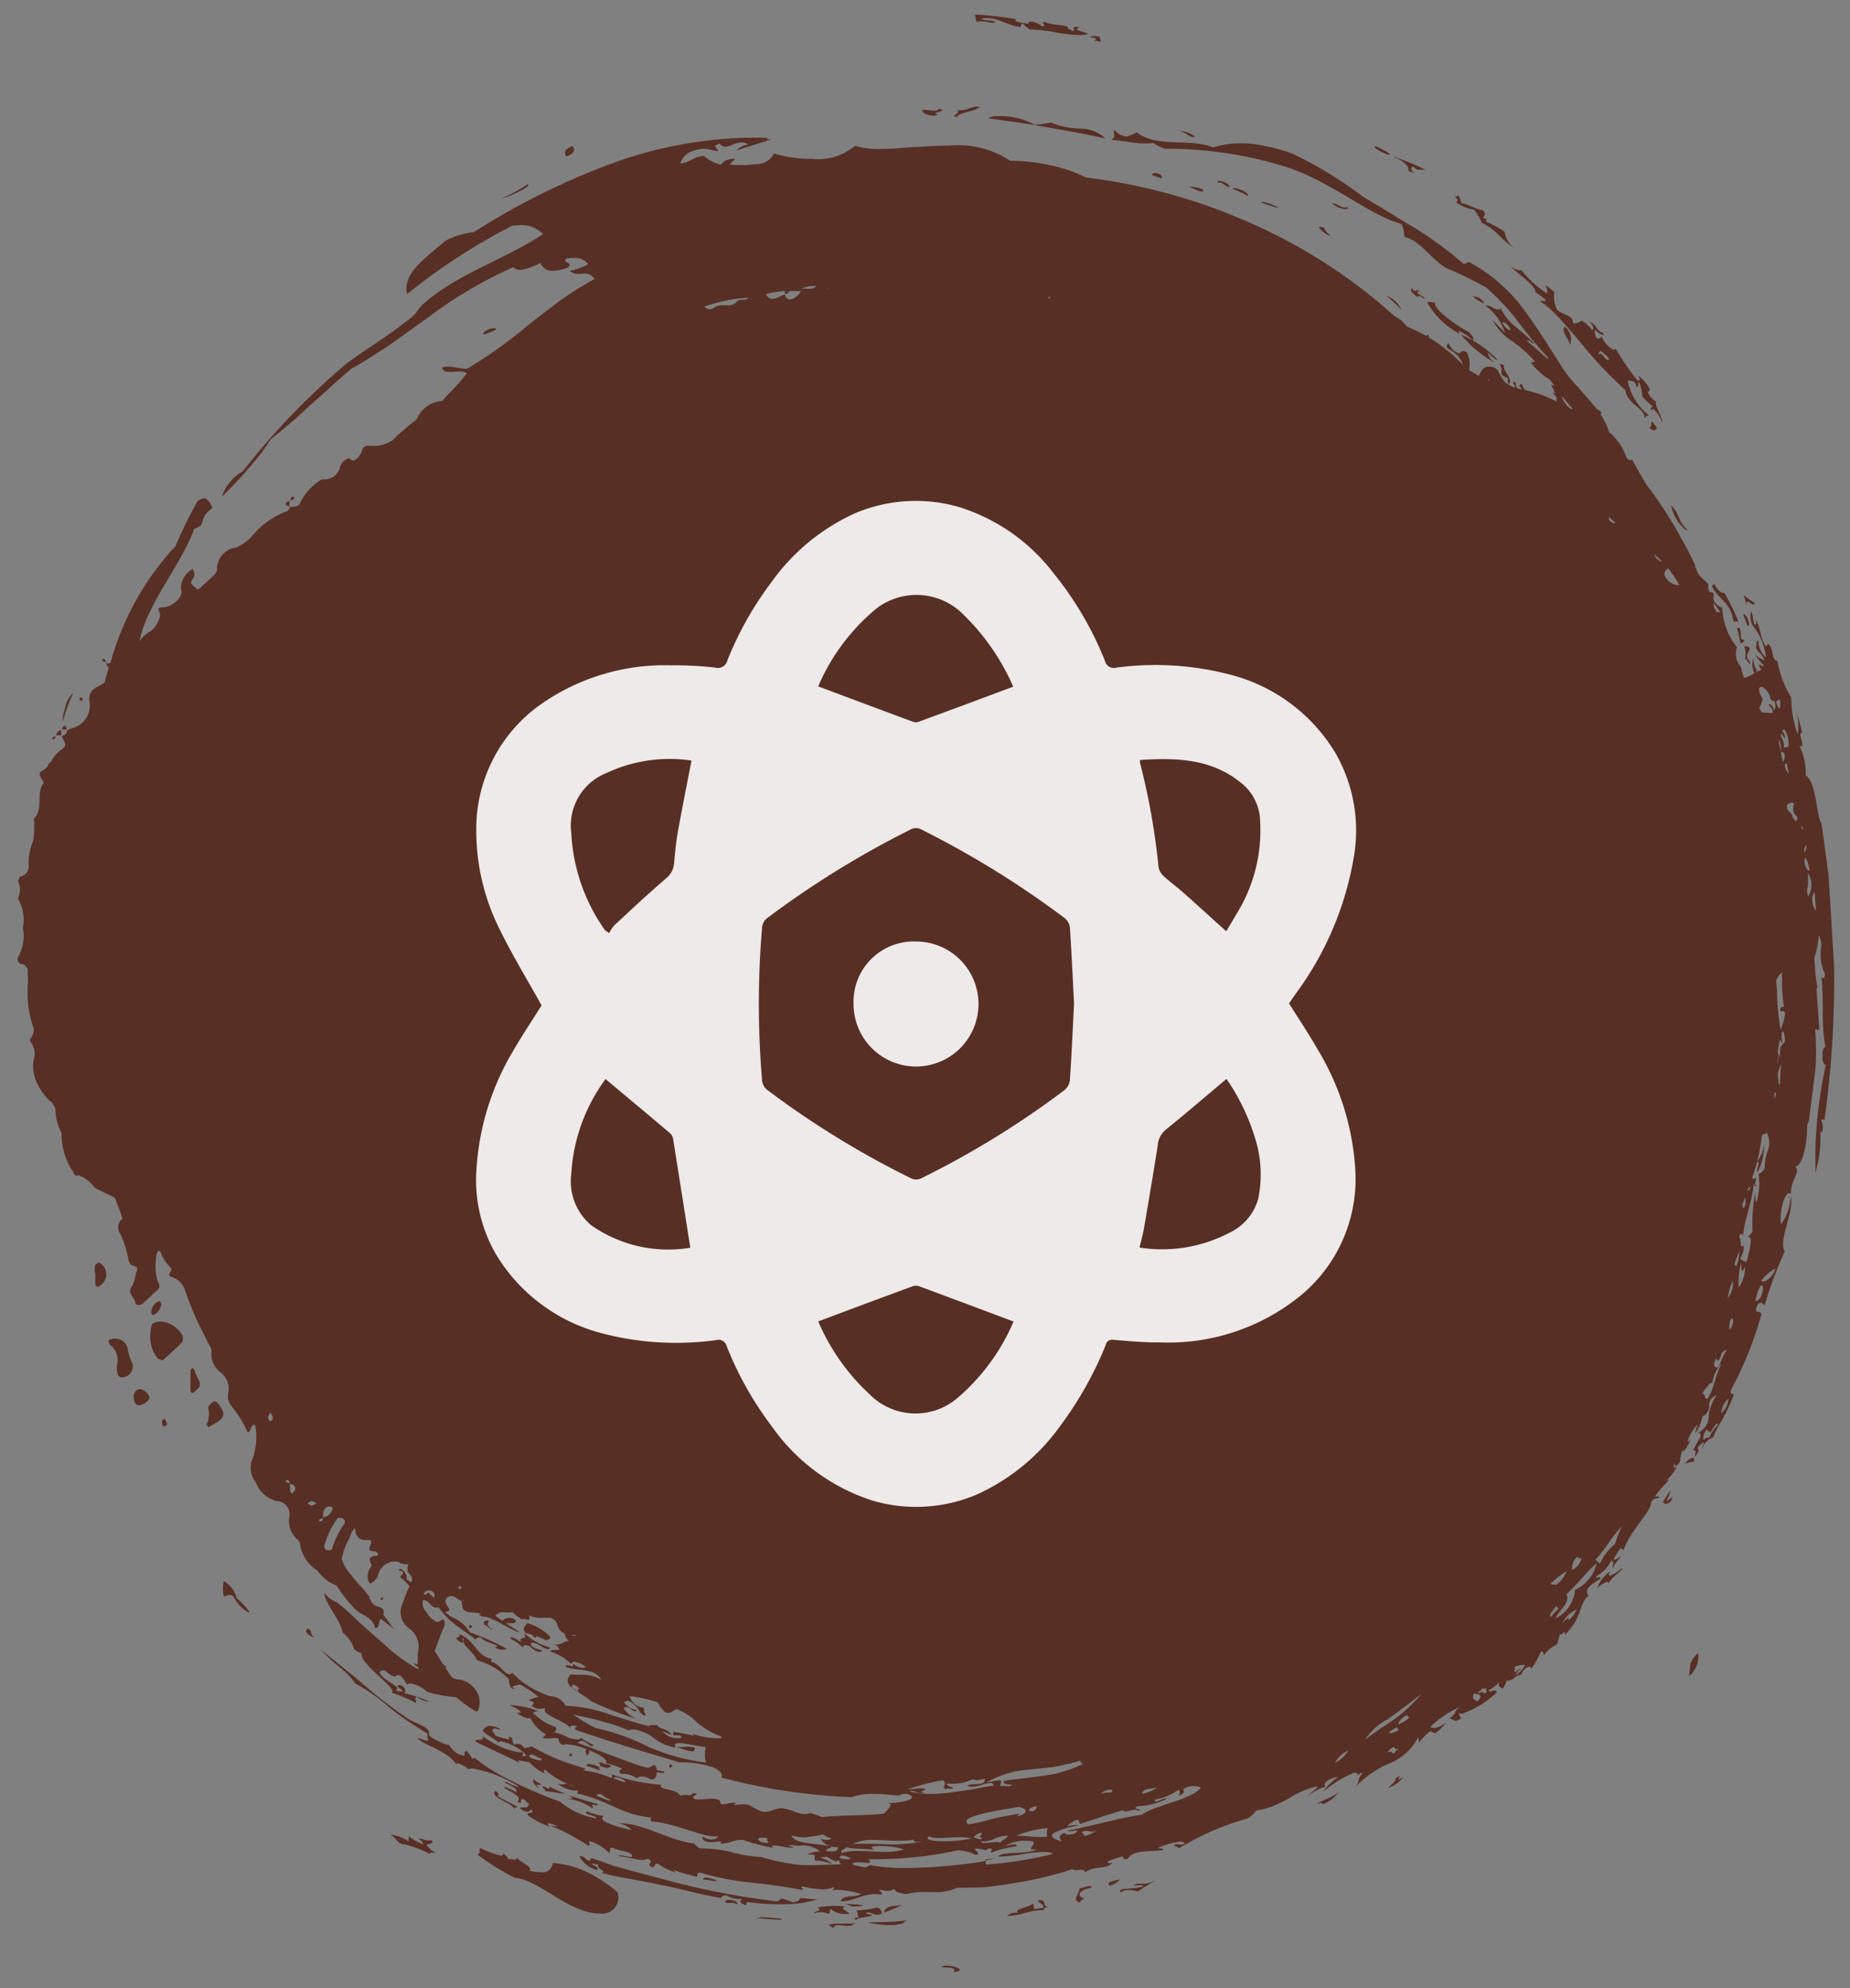
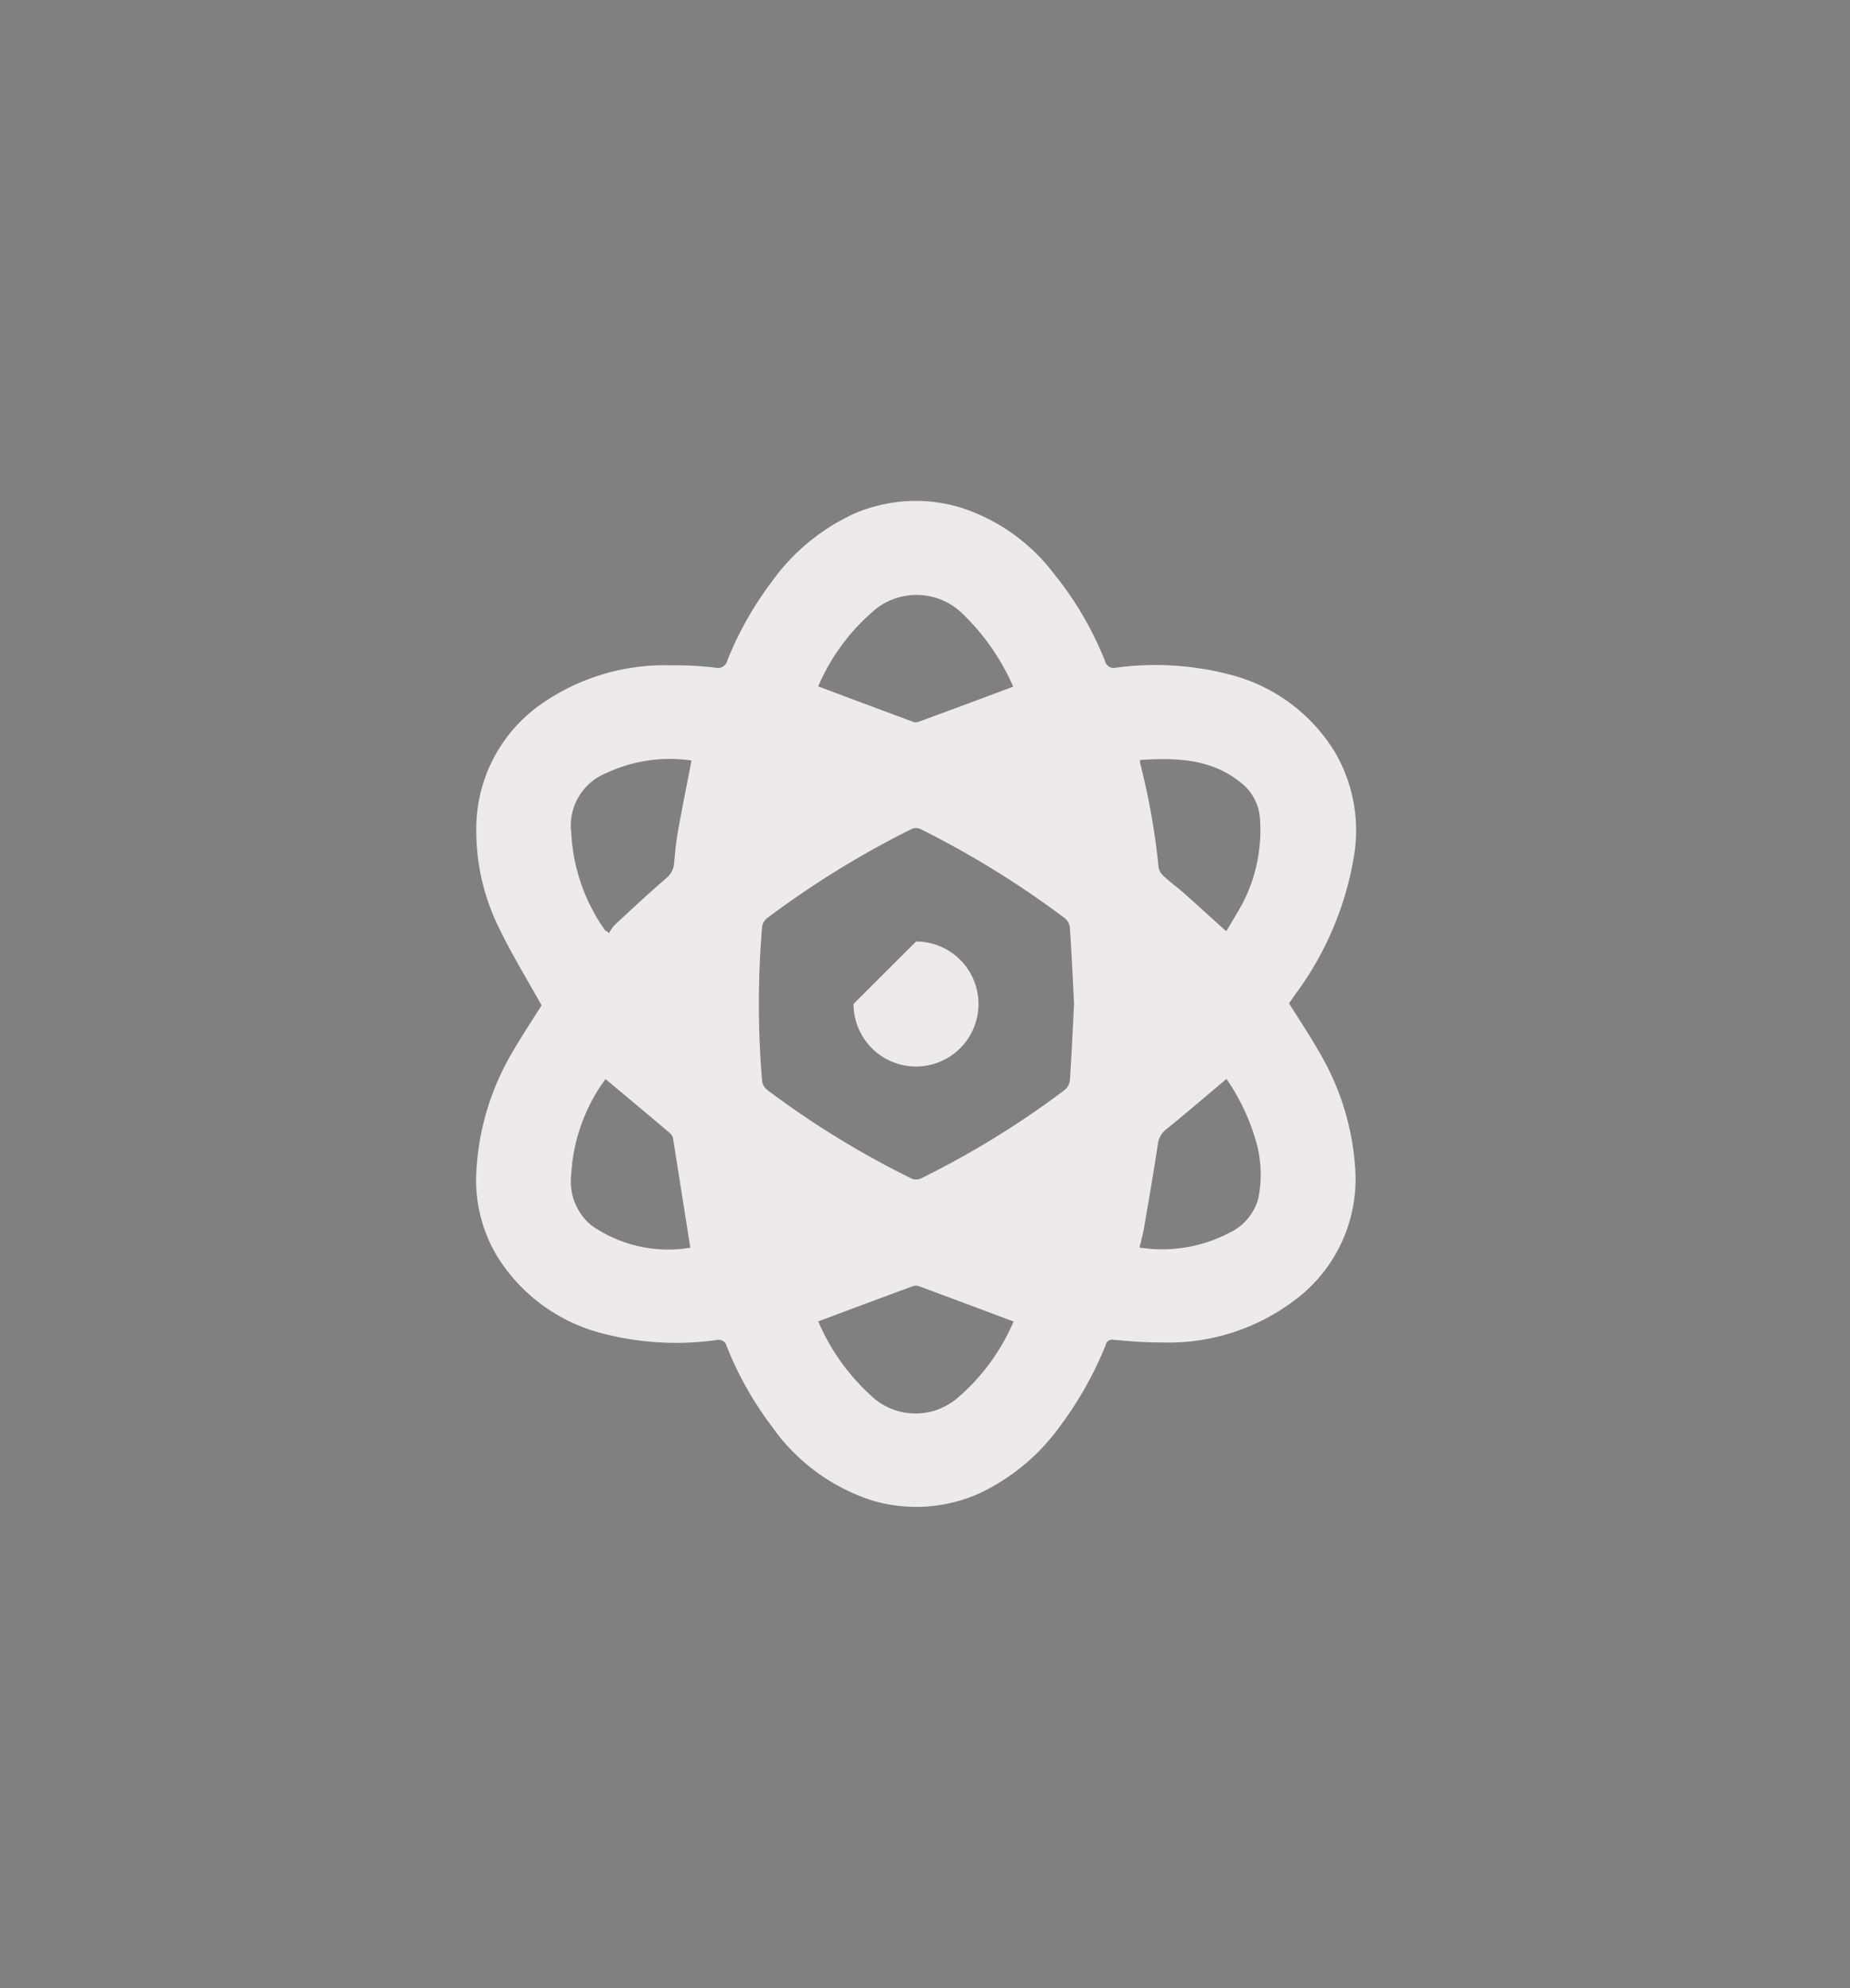
<svg xmlns="http://www.w3.org/2000/svg" width="81" height="87" viewBox="0 0 81 87">
  <rect x="0" y="0" width="81" height="87" fill="#808080" stroke="none" />
  <defs>
    <style>
      .cls-1 {
        fill: #582f25;
      }

      .cls-1, .cls-2 {
        fill-rule: evenodd;
      }

      .cls-2 {
        fill: #eeeae9;
      }
    </style>
  </defs>
-   <path id="Forma_16_copia" data-name="Forma 16 copia" class="cls-1" d="M7.072,57.829a1.02,1.02,0,0,0-.252.032,0.279,0.279,0,0,0-.181.127,2.729,2.729,0,0,0-.063.49,1.481,1.481,0,0,0,.35.988l0.2,0.061c0.3-.263.593-0.537,0.875-0.82l0.009-.224a1.2,1.2,0,0,0-.943-0.654m-2.025.75a0.792,0.792,0,0,0-.088.005,0.668,0.668,0,0,0-.212.076L4.8,58.837a0.834,0.834,0,0,1,.336.833,1.357,1.357,0,0,0,.011.474,0.226,0.226,0,0,0,.168.131H5.336A0.491,0.491,0,0,0,5.8,59.661a2.02,2.02,0,0,1-.211-0.654,0.552,0.552,0,0,0-.542-0.428M9.411,61.32a0.144,0.144,0,0,0-.073.022,0.671,0.671,0,0,0-.229.25,1.028,1.028,0,0,1-.069.742,0.378,0.378,0,0,0,.086.118L9.394,62.3c0.444-.252.494-0.438,0.205-0.812a0.307,0.307,0,0,0-.189-0.167M4.316,55.245l-0.153.105a1.934,1.934,0,0,0-.007.36H4.177c0,0.161-.012.323,0,0.482a0.11,0.11,0,0,0,.1.118,0.1,0.1,0,0,0,.051-0.016,0.616,0.616,0,0,0,.321-0.6,0.568,0.568,0,0,0-.332-0.451M23.088,71.027a0.762,0.762,0,0,0-.149.229,0.24,0.24,0,0,0,.072.2c0.1,0.024.192,0.054,0.287,0.081a0.634,0.634,0,0,0,.168.152v-0.1a2.423,2.423,0,0,1,.418.184,0.045,0.045,0,0,0,.023.005,0.646,0.646,0,0,0,.186-0.079L24.07,71.6a2.376,2.376,0,0,0-.982-0.577M6.13,60.782a0.293,0.293,0,0,0-.268.252c-0.028.291,0.05,0.449,0.23,0.463H6.1a0.69,0.69,0,0,0,.45-0.31,0.544,0.544,0,0,0-.364-0.395,0.167,0.167,0,0,0-.056-0.009m2.288-.926-0.072.091q-0.011.464-.007,0.928L8.4,60.968l0.1-.056c0.311-.248.32-0.309,0.129-0.668-0.053-.1-0.085-0.211-0.133-0.314l-0.079-.075M6.985,56.932a0.532,0.532,0,0,0-.362.531l0.07,0.1a0.609,0.609,0,0,0,.367-0.54l-0.074-.087M7.2,62.059l-0.074.08a0.213,0.213,0,0,0,.05.29l0.147-.09A2.005,2.005,0,0,0,7.2,62.059M26.272,77.116a0.065,0.065,0,0,0-.062.029c0.063,0.034.086,0.077,0.052,0.128a0.831,0.831,0,0,0,.224.069l0.086,0.03h0a0.585,0.585,0,0,0,.2-0.087,0.587,0.587,0,0,0-.2-0.093l-0.059.019a0.581,0.581,0,0,0-.243-0.095M12.82,21.731a0.088,0.088,0,0,0-.039.011,0.29,0.29,0,0,0-.075.157,0.291,0.291,0,0,0,.157-0.064,0.061,0.061,0,0,0-.043-0.1m-0.114.168-0.033.009v0.024h0l0.023,0,0.009-.03m-0.033.033c-0.088.011-.182,0.024-0.15,0.15a0.263,0.263,0,0,0,.15.065h0c0-.072,0-0.143,0-0.214m0,0h0m0,0.214h0v0.03l0.014,0h0l0.009-.021-0.024-.007m-8.151,6.69a0.235,0.235,0,0,0-.042,0l0,0.078L4.629,28.98c-0.01-.072-0.017-0.144-0.107-0.144M4.629,28.98l0.006,0.041,0.034,0-0.008-.03L4.629,28.98M3.555,30.514a0.119,0.119,0,0,0-.084.081l0.076,0.088,0.085-.08a0.109,0.109,0,0,0-.077-0.09M2.82,31.768a0.2,0.2,0,0,0-.036,0,0.28,0.28,0,0,0-.066.155H2.926c-0.014-.073-0.02-0.158-0.106-0.158m-0.38.4-0.006.041L2.468,32.2l0-.027H2.44m0.243-.215a0.214,0.214,0,0,0-.211.215l0.211,0c0-.073,0-0.144,0-0.217m-0.249.256-0.144.062,0,0.073,0.034,0c0.089,0,.1-0.069.108-0.138M16.722,69.877l-0.07.107,0.062,0.036,0.066-.068-0.058-.075M20.594,71.1l-0.073.065a0.106,0.106,0,0,0,.078.084,0.073,0.073,0,0,0,.055-0.037l0.007-.076L20.594,71.1m4.393,5.616-0.073.076,0.062,0.079,0.085-.073-0.074-.083m4.393,0.491c-0.112.039-.116,0.1-0.011,0.151l0.071-.075-0.06-.076M68.517,14.292c-0.211.168,0.19,0.545,0.226,0.81a0.714,0.714,0,0,0-.226-0.81M41.085,4.762c0.005,0.063-.059.081-0.152,0.081A2.268,2.268,0,0,1,40.7,4.824,2.163,2.163,0,0,0,40.468,4.8a0.424,0.424,0,0,0-.074.005c-0.072.133,0.245,0.255,0.474,0.255a0.242,0.242,0,0,0,.2-0.07c-0.483-.046.59-0.128,0.012-0.233M25.077,6.394c-0.354.117-.39,0.274-0.279,0.448,0.35-.118.388-0.274,0.279-0.448M43.708,5.081a0.763,0.763,0,0,0-.448.094c0.892,0.13,1.707.229,2.529,0.386l1.262,0.219L48.4,6.055a1.636,1.636,0,0,0-1.121-.428,3.458,3.458,0,0,1-1.267-.265,6.509,6.509,0,0,1-.679.1H45.3a3.116,3.116,0,0,0-1.591-.381m-0.915-.414a0.908,0.908,0,0,0-.364.079,0.921,0.921,0,0,1-.363.078,1.122,1.122,0,0,1-.153-0.011c0.174,0.193-.375.258-0.024,0.309,0.178-.257.8-0.21,1.009-0.451a1.015,1.015,0,0,0-.1,0M3.188,30.34a1.149,1.149,0,0,0-.336.642,1.582,1.582,0,0,0-.105.6,0.016,0.016,0,0,0,.008-0.009A7.052,7.052,0,0,1,3.2,30.341l-0.011,0M21.619,14.362c-0.186,0-.539.178-0.432,0.276a3.549,3.549,0,0,0,.538-0.217,0.091,0.091,0,0,0-.106-0.059M47.889,1.577a0.3,0.3,0,0,0-.167.038c0.294,0.054.339,0.093,0.181,0.148l0.3,0.07a1.724,1.724,0,0,0-.061-0.226,1.332,1.332,0,0,0-.252-0.031m2.693,6a0.134,0.134,0,0,0-.152.083l0.424,0.148c0.074-.136-0.122-0.231-0.272-0.231m1.174-1.847a0.091,0.091,0,0,0-.064.019C51.9,5.789,52.076,6,52.237,6a0.175,0.175,0,0,0,.083-0.021,1.259,1.259,0,0,0-.565-0.242m0.4,2.442a0.455,0.455,0,0,0-.1.01c0.152,0.024.424,0.191,0.555,0.191A0.065,0.065,0,0,0,52.685,8.3a1.577,1.577,0,0,0-.529-0.128m1.194-.263c-0.064,0-.075.027,0.03,0.1a0.1,0.1,0,0,1,.064-0.03,2.143,2.143,0,0,0,.356.211c0.11-.062-0.081-0.179-0.257-0.242a0.773,0.773,0,0,0-.193-0.036m0.686,0.319c-0.042,0-.069.011-0.071,0.035a3.717,3.717,0,0,1,.664.309c0.107-.119-0.4-0.344-0.594-0.344m3.74,1.689a0.044,0.044,0,0,0-.029.008,0.835,0.835,0,0,0,.487.38,0.175,0.175,0,0,0,.042-0.005,0.684,0.684,0,0,1-.321-0.372,0.04,0.04,0,0,1-.038.019,0.259,0.259,0,0,1-.071-0.015,0.233,0.233,0,0,0-.07-0.016M60.249,6.4a0.058,0.058,0,0,0-.06.062,2.216,2.216,0,0,0,.6.309,0.077,0.077,0,0,0,.068-0.031,4.118,4.118,0,0,0-.608-0.34m0.446,6.546a4.662,4.662,0,0,1,.662.616,1.106,1.106,0,0,0-.662-0.616m3.844,0.029a0.2,0.2,0,0,0-.044,0,1.242,1.242,0,0,0,.495.3,0.561,0.561,0,0,0-.451-0.307m-0.577,1.671a5.436,5.436,0,0,0,1.563,1.281,0.806,0.806,0,0,1-.4-0.512,2.215,2.215,0,0,0,.413.347,0.042,0.042,0,0,0,.031-0.011,4.712,4.712,0,0,0-1.6-1.1m8.385,3.813c-0.123.043,0.022,0.216-.144,0.236a0.268,0.268,0,0,0,.2.139,0.115,0.115,0,0,0,.121-0.132l-0.182-.243m0.823,3.666a1.754,1.754,0,0,0,.654,1.077,0.086,0.086,0,0,0,.05-0.015c-0.433-.4-0.3-0.662-0.7-1.062m1.9,3.424c-0.047.041-.138,0.051-0.1,0.157,0.346,0.585.821,0.685,0.924,1.515a0.235,0.235,0,0,1,.112-0.032,0.181,0.181,0,0,1,.112.041,8.936,8.936,0,0,0-.653-1.329c0.008,0.038,0,.055-0.029.055a0.655,0.655,0,0,1-.37-0.407m1.3,1.331a0.049,0.049,0,0,0-.041.037l0.18,0.465a0.066,0.066,0,0,0,.027.006c0.063,0,.048-0.126,0-0.253a0.39,0.39,0,0,0-.17-0.254m-0.3.595H76.055c0.061,0.243.081,0.325,0.151,0.686,0.065-.047.188-0.041,0.155-0.174a0.164,0.164,0,0,1-.048.009c-0.092,0-.09-0.13-0.094-0.262s-0.017-.261-0.139-0.261M73.149,65.22a3.547,3.547,0,0,0-.334.5,0.121,0.121,0,0,0,.123.087,0.3,0.3,0,0,0,.28-0.309,0.772,0.772,0,0,1-.258.195,2.244,2.244,0,0,0,.189-0.476M58.623,78.4c-0.273.284-.784,0.365-0.954,0.555a0.512,0.512,0,0,1,.171-0.056,0.054,0.054,0,0,1,.059.056,1.449,1.449,0,0,0,.725-0.555m-9.594,3.837c-0.258.07-.624,0.113-0.447,0.278a0.7,0.7,0,0,0,.447-0.278M39.721,84.03c-0.746.1-1.12,0.065-1.722,0.1a4.612,4.612,0,0,0,.95.113,1.789,1.789,0,0,0,.676-0.11c-0.182-.016.041-0.056,0.1-0.107m-0.231-.661c-0.463.054-.7,0.031-0.791,0.322a5.717,5.717,0,0,0,.791-0.322m-1.094.107a4.389,4.389,0,0,1-.9.124c0.086,0.187.011,0.127,0.1,0.313a0.534,0.534,0,0,0-.053,0c-0.131,0-.2.067-0.048,0.1,0.127-.137.593-0.09,0.706-0.233a0.454,0.454,0,0,1-.3-0.061A0.2,0.2,0,0,1,38,83.688a0.611,0.611,0,0,1,.2.05,0.638,0.638,0,0,0,.22.051A0.362,0.362,0,0,0,38.6,83.74a0.243,0.243,0,0,0-.2-0.264m-1.006.688a2.721,2.721,0,0,1-.287.014c-0.074,0-.143,0-0.21,0s-0.131,0-.2,0a1.733,1.733,0,0,0-.43.05c0.189,0.12.239,0.159,0.248,0.159s-0.08-.109.16-0.14c0.025,0,.05,0,0.076,0a1.62,1.62,0,0,1,.2.015,1.7,1.7,0,0,0,.194.015,0.281,0.281,0,0,0,.25-0.1m-3.971-.278a1.377,1.377,0,0,0-.308.029c0.247,0.022.774,0.08,1.011,0.08,0.09,0,.139-0.008.115-0.03a5.888,5.888,0,0,0-.818-0.079m-1.483-.763c-0.114,0-.207.036-0.181,0.123a0.963,0.963,0,0,0,.132.009c0.03,0,.057,0,0.082,0l0.071,0a0.344,0.344,0,0,1,.218.073c0.076-.115-0.147-0.2-0.322-0.2M30.9,82.166c-0.077,0-.126.022-0.107,0.086,0.265,0,.367.065,0.487,0.065a0.353,0.353,0,0,0,.11-0.018,1.323,1.323,0,0,0-.489-0.133m-0.8-5.728c-0.056,0-.108,0-0.161.006s-0.106.005-.162,0.005-0.087,0-.135-0.006a3.145,3.145,0,0,0,.65.2,0.388,0.388,0,0,0,.105-0.014l0.034-.152a1.3,1.3,0,0,0-.331-0.042m-4.31.749a0.1,0.1,0,0,0-.112.1c0.29,0.036.428,0.17,0.584,0.17l0.035,0c-0.063-.035-0.087-0.078-0.053-0.129a1.776,1.776,0,0,0-.454-0.136m-1.733.986c0.019,0.064,0,.085-0.028.085a0.408,0.408,0,0,1-.129-0.043,0.428,0.428,0,0,0-.128-0.042,0.029,0.029,0,0,0-.034.029,0.282,0.282,0,0,1,.136.176c0.422,0.041.559,0.1,0.877,0.106a4.591,4.591,0,0,1-.695-0.312M22.944,71.46c0.2,0.389-.29.076-0.121,0.407a2.752,2.752,0,0,0-.416-0.229,0.061,0.061,0,0,0-.058.069,2.53,2.53,0,0,1,.545.381,0.144,0.144,0,0,1,.128-0.109,0.594,0.594,0,0,1,.282.156,0.6,0.6,0,0,0,.306.155,0.178,0.178,0,0,0,.139-0.069c-0.189-.048-0.612-0.149-0.472-0.34H23.3a0.8,0.8,0,0,1,.375.145,0.806,0.806,0,0,0,.309.146,0.1,0.1,0,0,0,.1-0.078,2.72,2.72,0,0,1-1.137-.634m-9.466-.2c-0.23.136,0.094,0.362,0.288,0.393-0.243-.164-0.046-0.229-0.288-0.393M9.8,69.182a1.516,1.516,0,0,0,0,.685,1.381,1.381,0,0,1,.25-0.077,0.261,0.261,0,0,1,.168.072,1.733,1.733,0,0,0,.659.7,0.047,0.047,0,0,0,.044-0.027,3.616,3.616,0,0,0-.6-0.638,0.116,0.116,0,0,0,.034.006,1.215,1.215,0,0,0-.557-0.72M25.026,73.84l0,0.009,0.018,0-0.015-.013M43.61,81.306l-0.473.071,0.006,0.043,0.468-.114M38.8,78.888h0.054l-0.054,0m20.683-1.195,0,0.006,0-.006m-31.454-2.74a0.056,0.056,0,0,0-.015.038,0.081,0.081,0,0,0,.015-0.038M37.1,81.368a1.026,1.026,0,0,1-.348-0.075A0.146,0.146,0,0,1,36.9,81.2a0.911,0.911,0,0,1,.329.109,0.114,0.114,0,0,1-.127.055m1.167-.43c-0.222-.11-0.05-0.15.234-0.15a3.4,3.4,0,0,1,1.078.146,2.693,2.693,0,0,1-.839.109c-0.207,0-.417-0.012-0.621-0.024S37.728,81,37.548,81a2.092,2.092,0,0,0-.694.09c-0.075-.168.153-0.153,0.2-0.25,0.529,0.083.658,0.051,1.22,0.1m5.741-.163a1.564,1.564,0,0,1,.9-0.224,1.533,1.533,0,0,1,.32.029c0.095,0.16-.267.352,0.006,0.352a1.427,1.427,0,0,0,.156-0.012h0c-0.384.248-1.523,0.07-1.691,0.321h0.048a7.018,7.018,0,0,0,.97-0.1,6.992,6.992,0,0,1,.963-0.1,0.919,0.919,0,0,1,.433.08,17.114,17.114,0,0,1-2.949.47l-0.021-.163-0.127.032c-0.207.034-.422,0.063-0.643,0.092-0.442.057-.908,0.1-1.387,0.137-0.451.027-.912,0.052-1.372,0.052a8.116,8.116,0,0,1-1.53-.127,0.906,0.906,0,0,1-.185.1H37.892a3.531,3.531,0,0,1-.573-0.127c0.011-.076.119-0.095,0.259-0.095,0.073,0,.154.005,0.236,0.011s0.164,0.011.237,0.011h0.032c0.007-.073.014-0.146-0.1-0.158a17.2,17.2,0,0,0,3.954-.388,1.838,1.838,0,0,1,.783.2C43,81.1,42.648,81,42.693,80.9a0.374,0.374,0,0,1,.08-0.008,0.783,0.783,0,0,1,.193.031,0.726,0.726,0,0,0,.166.031,0.14,0.14,0,0,0,.129-0.067c0.279,0,.117.061,0.123,0.191A4.46,4.46,0,0,1,44.5,80.8c0.025-.07-0.012-0.093-0.077-0.093-0.108,0-.3.061-0.409,0.065M40.028,80.5h0c-0.043.081,0.012,0.1,0.1,0.1a1.2,1.2,0,0,0,.137-0.01c0.048,0,.1-0.008.137-0.008h0.005a7.08,7.08,0,0,1-1.357.128c-0.372-.011-0.77-0.028-1.156-0.028-0.191,0-.379,0-0.56.017a1.762,1.762,0,0,1,.9-0.185c0.175,0,.358.01,0.546,0.02s0.38,0.019.575,0.019a3.792,3.792,0,0,0,.674-0.054m-6.478.143c-0.171,0-.428-0.106-0.33-0.208a0.528,0.528,0,0,1,.154-0.02,1.447,1.447,0,0,1,.224.021c-0.017.072-.033,0.144,0.076,0.168a0.163,0.163,0,0,1-.125.039m7.784-.069c-0.493,0-.868-0.065-0.663-0.213a1.219,1.219,0,0,0,.458.072c0.126,0,.259-0.009.4-0.019s0.288-.02.444-0.02a2.753,2.753,0,0,1,.571.055,5.506,5.506,0,0,1-1.209.125m1.738,0.014a1.262,1.262,0,0,0,.471-0.126,1.344,1.344,0,0,1,.516-0.126l0.072,0c-0.043.128-.286,0.184-0.33,0.312a0.266,0.266,0,0,0-.171-0.041,2.3,2.3,0,0,0-.25.02,2.439,2.439,0,0,1-.25.02,0.184,0.184,0,0,1-.2-0.078,0.658,0.658,0,0,0,.137.014m-7.863-.179a5.252,5.252,0,0,0,.835-0.13,0.914,0.914,0,0,0,.363.173,0.285,0.285,0,0,1-.188.072,2.056,2.056,0,0,1-.278-0.043,0.753,0.753,0,0,0,.734.346c0.045,0.148-.069.2-0.266,0.2a1.932,1.932,0,0,1-.212-0.013c-0.063-.145.192-0.1,0.2-0.2-0.74-.18-1.515-0.071-1.748-0.493a2.047,2.047,0,0,0,.564.088m7.682,0.078a0.753,0.753,0,0,1-.261-0.095,0.856,0.856,0,0,1,.258-0.176,0.414,0.414,0,0,1,.05,0c0.1,0,.053.049,0.008,0.1s-0.09.1,0.009,0.1a0.419,0.419,0,0,0,.051,0h0a0.116,0.116,0,0,1-.116.079m4.923-.333A0.564,0.564,0,0,0,48.03,80.1a2.135,2.135,0,0,1-.526.243,1.583,1.583,0,0,1-.142-0.177,0.572,0.572,0,0,1,.215-0.05,0.453,0.453,0,0,1,.118.018,0.475,0.475,0,0,0,.118.017m-2.289.235c-0.324,0-.57-0.046-1.013-0.056A4.164,4.164,0,0,1,45.877,80a0.506,0.506,0,0,0-.019.37c-0.125.012-.233,0.016-0.334,0.016m-3.146-.549c-0.214-.265.213-0.358,0.748-0.492s1.188-.21,1.443-0.281c0.4,0.075.512,0.27-.018,0.422l0.072-.116c-0.575.09-.891,0.155-1.186,0.229a8.38,8.38,0,0,1-1.059.238m2.777-.575a0.247,0.247,0,0,1-.09-0.017c-0.054-.13.162-0.161,0.329-0.213a0.228,0.228,0,0,1-.24.23M26.7,78.788c-0.133,0-.416-0.164-0.577-0.194a0.132,0.132,0,0,1,.111-0.1c0.114,0,.268.207,0.527,0.267a0.072,0.072,0,0,1-.061.025m21.477-.276a0.6,0.6,0,0,1,.515-0.191c0.074,0.221-.273.05-0.515,0.191m1.821-.014c0.082-.279.319-0.174,0.681-0.288a1.574,1.574,0,0,1-.681.288m1.612,0.083c0.238-.072.263-0.175,0.19-0.291a0.979,0.979,0,0,1,.451-0.134,1.52,1.52,0,0,1,.327.061C52.243,78.74,50.526,79,50,79.407c-1.124.176-2.092,0.47-3.236,0.7a0.066,0.066,0,0,0,.069.031,0.718,0.718,0,0,0,.132-0.018A0.762,0.762,0,0,1,47.1,80.1a0.093,0.093,0,0,1,.057.014c0.015,0.1-.192.167-0.359,0.167a0.184,0.184,0,0,1-.2-0.088c-0.239.148-.25,0.193-0.107,0.385-0.423-.107-0.512-0.241-0.362-0.36a3.33,3.33,0,0,1,1.074-.327,0.244,0.244,0,0,0-.12-0.023c-0.106,0-.243.03-0.359,0.039a1.166,1.166,0,0,1,.416-0.267h0.021c0.1,0,.087.112,0.119,0.178,0.87-.28.929-0.321,1.876-0.6a0.2,0.2,0,0,0,.138.049,0.773,0.773,0,0,0,.191-0.036,0.865,0.865,0,0,1,.2-0.035,0.3,0.3,0,0,1,.163.045c0.232-.113-0.31-0.033-0.064-0.2a3.156,3.156,0,0,0,1.278-.311,0.042,0.042,0,0,0-.047-0.03,0.66,0.66,0,0,0-.2.065,0.658,0.658,0,0,1-.2.066c-0.039,0-.059-0.022-0.043-0.085a2.409,2.409,0,0,0,1.033-.435,0.226,0.226,0,0,1,0,.274m-8.842-.68c0.032,0,.1-0.017.346-0.07,0.093,0.346-.544.168-0.753,0.3a0.349,0.349,0,0,0,.2.053,1.591,1.591,0,0,0,.421-0.084,1.628,1.628,0,0,1,.376-0.083,0.133,0.133,0,0,1,.155.12,8.25,8.25,0,0,0-.858.151l-0.923.136a7.411,7.411,0,0,1-.966.072,3.779,3.779,0,0,1-.931-0.106,0.189,0.189,0,0,1,.1-0.031,0.511,0.511,0,0,1,.181.054,0.632,0.632,0,0,0,.245.054,0.569,0.569,0,0,0,.092-0.008,0.21,0.21,0,0,0-.179-0.041,1.58,1.58,0,0,0,.257-0.118,0.26,0.26,0,0,0-.186-0.047,2.516,2.516,0,0,0-.273.021c-0.1.01-.192,0.02-0.273,0.02a0.548,0.548,0,0,1-.058,0,10.912,10.912,0,0,1,1.544-.4,0.2,0.2,0,0,1,.028.309,0.119,0.119,0,0,0,.107.078,0.325,0.325,0,0,0,.071-0.012,0.385,0.385,0,0,1,.081-0.01,0.2,0.2,0,0,1,.1.026c0.238-.083-0.286-0.089-0.2-0.247a2.071,2.071,0,0,0,1.117-.179,1.264,1.264,0,0,1,.178.046m-15.428.074c-0.111,0-.35-0.142-0.479-0.161a0.093,0.093,0,0,1,.1-0.051,0.77,0.77,0,0,1,.433.183,0.053,0.053,0,0,1-.055.03m15.888,0H43.218a4.271,4.271,0,0,1,1.8-.542l1.072-.115a11.215,11.215,0,0,0,1.213-.28c0.011,0.065.022,0.13,0.1,0.13a0.16,0.16,0,0,0,.028,0,4.949,4.949,0,0,1-.772.313c-0.143.045-.291,0.088-0.441,0.128l-0.465.078c-0.626.094-1.258,0.154-1.744,0.221-0.176.072,0.018,0.174,0.2,0.174a0.365,0.365,0,0,0,.1-0.013h0a0.186,0.186,0,0,1-.2.088c-0.039,0-.081,0-0.121-0.006s-0.081-.006-0.118-0.006a0.381,0.381,0,0,0-.086.008,1.615,1.615,0,0,0,.054-0.218,0.1,0.1,0,0,0-.1-0.038,1.4,1.4,0,0,0-.254.04,1.3,1.3,0,0,1-.255.042m-19.576-.95a1.152,1.152,0,0,1-.473-0.159,0.083,0.083,0,0,1,.084-0.1,0.536,0.536,0,0,1,.209.078,0.58,0.58,0,0,0,.171.079,0.019,0.019,0,0,0,.018-0.008c0.083,0.077.062,0.106-.008,0.106m34.794,0.106a1.262,1.262,0,0,1,.582-0.537,1.3,1.3,0,0,1-.582.537m2.286-.443a0.68,0.68,0,0,1,.307-0.255,0.133,0.133,0,0,0,.1.1,0.14,0.14,0,0,0,.07-0.022,0.053,0.053,0,0,1-.058.064,0.03,0.03,0,0,1-.026-0.01,0.205,0.205,0,0,1-.113.158,0.128,0.128,0,0,1-.067-0.042,0.144,0.144,0,0,0-.094-0.042,0.2,0.2,0,0,0-.122.054m0.172-.858a0.081,0.081,0,0,1-.083-0.054l0.329-.209,0.09,0.126a1.063,1.063,0,0,1-.337.137m0.3-.359a0.676,0.676,0,0,1,.408-0.431L61.7,75.16a1.441,1.441,0,0,1-.5.306M30.914,77.13a9.3,9.3,0,0,1-2.45-.655,9.77,9.77,0,0,0-2.381-.856,7.809,7.809,0,0,1-.889-0.521l-0.1-.069c0.139,0.033.277,0.064,0.412,0.09,0.335,0.073.654,0.144,0.979,0.243a6.783,6.783,0,0,1,1.035.359,0.518,0.518,0,0,1,.215-0.045,1.961,1.961,0,0,1,.911.392,1.961,1.961,0,0,0,.873.392,0.5,0.5,0,0,0,.067,0c-0.085-.137-0.006-0.183.154-0.183,0.279,0,.805.138,1.165,0.18a1.211,1.211,0,0,0,.012.678m33.758-2.684c-0.179-.113-0.2-0.111-0.157-0.337H64.55c0.186,0,.428.091,0.123,0.338m-4.906,1.682a2.551,2.551,0,0,1,.992-0.9c0.519-.365,1.093-0.806,1.478-1.118a6.3,6.3,0,0,1-1.178,1.111c-0.509.353-1.03,0.682-1.293,0.91m5.227-2.243a0.126,0.126,0,0,0,.087-0.039,0.194,0.194,0,0,0,.027.184,0.33,0.33,0,0,1-.154.058c-0.033,0-.042-0.02.012-0.068-0.058,0-.136.046-0.194,0.046a0.064,0.064,0,0,1-.064-0.041c0.091-.031.182-0.062,0.157-0.123a0.111,0.111,0,0,1,.066-0.024,0.238,0.238,0,0,1,.032,0,0.135,0.135,0,0,0,.032,0m1.226-.869a0.731,0.731,0,0,1,.548-0.156,1.151,1.151,0,0,1-.41.449A0.721,0.721,0,0,1,66.62,73a0.034,0.034,0,0,0-.02-0.005,0.733,0.733,0,0,0-.239.174c-0.107,0,.017-0.2-0.043-0.2a0.234,0.234,0,0,0-.1.054M25.2,71.593A0.9,0.9,0,0,1,25,71.54h0.1l0.113,0.016h0l-0.011.037m43.188-.529a1.28,1.28,0,0,1,.646-0.637,1.219,1.219,0,0,1-.367.484c0.021-.079.017-0.111-0.005-0.111a0.957,0.957,0,0,0-.274.264m-0.484-.31c-0.139-.079.138-0.31,0.218-0.471l0.115,0.1-0.333.367m-47.653-.676-0.018-.016,0.026-.009L20.27,70l0.051,0.03-0.067.023-0.008.025m-1.642-.3a0.182,0.182,0,0,1-.058-0.011,0.219,0.219,0,0,1,.192-0.165A0.366,0.366,0,0,1,18.8,69.6a0.218,0.218,0,0,1,.212.285l0,0.057c-0.067-.068-0.146-0.153-0.278-0.266a0.149,0.149,0,0,1-.134.107m1.527-.245L20.057,69.5l0.039-.056,0.039-.056h0l0.075,0.077-0.08.072m47.843-.2a0.091,0.091,0,0,1-.081-0.037,4.782,4.782,0,0,1,.7-0.552,1.267,1.267,0,0,1-.478.615,0.091,0.091,0,0,0-.075-0.029H68.006l-0.032,0m0.144,1.484c0.064-.288.672-0.681,0.462-1.051,0.613-.56.989-1.116,1.322-1.343a1.709,1.709,0,0,1-.941,1.148,1.548,1.548,0,0,1-.843,1.246m0.72-2.119a0.6,0.6,0,0,1,.226-0.57,0.16,0.16,0,0,0,.1.066,0.117,0.117,0,0,0,.08-0.041,0.7,0.7,0,0,1-.409.544m1.21-.285-0.2-.16c0.4-.372.71-1.025,1.176-1.463a3.326,3.326,0,0,0-.3.759,2.508,2.508,0,0,0-.667.864m-55.681-.572a0.145,0.145,0,0,1-.04,0,0.231,0.231,0,0,1-.143-0.15,3.556,3.556,0,0,1,.6-1.263,0.06,0.06,0,0,1,.047-0.014,0.927,0.927,0,0,1,.177.032l0,0L15.069,66.5l0.022,0.027,0.01,0.116a3.712,3.712,0,0,0-.567,1.151,0.266,0.266,0,0,1-.167.047m-0.212-1.452a0.469,0.469,0,0,1,.1-0.409,0.28,0.28,0,0,1,.177-0.05c0.07,0,.131.018,0.129,0.053a0.319,0.319,0,0,1-.06.177,0.44,0.44,0,0,1-.319.23H14.155v0.018l-0.02.009c-0.006.08-.011,0.161-0.111,0.161a0.187,0.187,0,0,1-.038,0l-0.012-.08,0.162-.078,0-.026h0.016m-0.508-.5-0.186-.111a0.532,0.532,0,0,1,.195-0.094h0a0.538,0.538,0,0,1,.2.107l-0.208.1m-0.971-.975-0.16-.08,0.012-.079,0.033,0c0.1,0,.108.081,0.115,0.161h0l0.018,0.008v0.017h0a0.2,0.2,0,0,1,.219.277l-0.127.138-0.074-.087c-0.013-.108-0.013-0.218-0.018-0.328h0l-0.016,0,0-.024h0m62.206-2.2a1.332,1.332,0,0,1,.292-0.432,0.066,0.066,0,0,1,.053.04,2.144,2.144,0,0,0-.4.592,0.112,0.112,0,0,0-.06-0.018,0.265,0.265,0,0,0-.178.118,0.508,0.508,0,0,1,.163-0.483c0,0.079.022,0.093,0.047,0.093l0.019,0,0.019,0c0.024,0,.045.014,0.047,0.094m-63.04-.553a0.177,0.177,0,0,1-.043,0,0.227,0.227,0,0,1-.059-0.183l0.042-.089,0.064-.087h0a0.653,0.653,0,0,1,.09.179c0.012,0.085.005,0.185-.095,0.185m63.525-.336a0.9,0.9,0,0,1,.308-0.64,0.893,0.893,0,0,1-.308.64m0.023-2.2h0l-0.014.026c-0.3.576-.336,1.141-0.617,1.542-0.173,0-.062-0.221-0.236-0.224a2.363,2.363,0,0,1,.379-0.479,0.089,0.089,0,0,1,.064.032,1.556,1.556,0,0,1,.409-0.871l0.014-.026m-0.164-.1a0.424,0.424,0,0,0,.124-0.23,0.3,0.3,0,0,1,.211-0.23,0.141,0.141,0,0,1,.031,0,4.277,4.277,0,0,0-.334.718,0.158,0.158,0,0,1-.095.038c-0.108,0-.172-0.158-0.016-0.408a0.142,0.142,0,0,0,.078.109m0.5-1.361a0.8,0.8,0,0,1,.082-0.494c0.147,0.033.055,0.4-.082,0.494m1.185-1.246a0.069,0.069,0,0,1-.051-0.026,2.2,2.2,0,0,1,.235-0.659l0.017,0c0.1,0,.091.171,0.037,0.343a0.477,0.477,0,0,1-.237.344m-1.269-.142a4.148,4.148,0,0,1,.213-0.747,0.884,0.884,0,0,1-.213.747m1.6-.708a0.239,0.239,0,0,1-.127-0.04,1.865,1.865,0,0,1,.621-0.54h0a0.888,0.888,0,0,1-.5.58m-1.108.26a3.1,3.1,0,0,1,.112-1.09,1.355,1.355,0,0,0,.033.378,0.444,0.444,0,0,0,.132-0.226,1.53,1.53,0,0,1-.277.937m-0.109-.953c-0.194,0,.1-0.455.133-0.67a1.6,1.6,0,0,1-.124.67H76.018m0.336-2.5a0.506,0.506,0,0,1-.074-0.174c0.036-.082.071-0.165,0.1-0.249l0.036-.052a0.744,0.744,0,0,1-.066.476m0.189-.778a0.035,0.035,0,0,1-.021-0.009l0.059-.163,0.054,0.031a0.2,0.2,0,0,1-.093.14m0.607-2.46a0.328,0.328,0,0,0,.209-0.092l0,0.01a0.946,0.946,0,0,1,.055.752,2.33,2.33,0,0,0-.145.8,0.442,0.442,0,0,1-.269.242,2.743,2.743,0,0,1-.1,1.263H76.894a1.416,1.416,0,0,1-.03-0.5,6.867,6.867,0,0,0-.128,1.765,0.937,0.937,0,0,1-.223.24,0.146,0.146,0,0,1,.042-0.008c0.207,0,.035.658-0.088,1.107-0.163-.084-0.252-0.082-0.263-0.183a0.893,0.893,0,0,0,.139-0.562,0.12,0.12,0,0,1-.073.056c-0.085,0-.033-0.386-0.131-0.414a0.2,0.2,0,0,1,.108-0.142,0.111,0.111,0,0,1,.068.09c0.066-.72.415-1.546,0.468-2.263a0.7,0.7,0,0,0,.092.1,0.1,0.1,0,0,0,.058-0.069,0.12,0.12,0,0,1-.055.017c-0.052,0-.032-0.083-0.011-0.165s0.041-.166-0.012-0.166h0a0.114,0.114,0,0,1-.075.065,0.085,0.085,0,0,1-.056-0.078c0.072-.22.145-0.437,0.206-0.665a0.116,0.116,0,0,1,.031-0.005c0.062,0,.034.1,0.006,0.206s-0.056.208,0.006,0.208h0a2.575,2.575,0,0,0,.263-1.22,1.485,1.485,0,0,1-.3.787l0.011-.036c0.083-.367.153-0.744,0.2-1.135h0m0.55-1.583c-0.006-.077-0.014-0.152-0.026-0.219l0.093-.069a1.139,1.139,0,0,1-.067.288m0.187-.626c-0.02-.121-0.036-0.28-0.047-0.45a2.2,2.2,0,0,1,.149-0.452,7.769,7.769,0,0,0-.049.892l-0.053.01m-0.061-.9c0-.126,0-0.251.011-0.374a1.191,1.191,0,0,1-.011.374m0.213-.862a1.846,1.846,0,0,0-.034-0.345l0.02-.045-0.021-.084,0.062-.1a0.875,0.875,0,0,1,.08.485c-0.348.376-.121,0.166-0.246,0.757a0.35,0.35,0,0,0-.058-0.265,2.791,2.791,0,0,1,.1-0.6c0.035,0.063.067,0.129,0.1,0.2m-0.076-.643a9.666,9.666,0,0,1-.159-1.672c-0.012-.154-0.024-0.311-0.038-0.466l0.015-.039a0.847,0.847,0,0,1,.239-0.312c0,0.161,0,.321,0,0.479a7.819,7.819,0,0,0,.088,1.02c-0.081.009-.178-0.015-0.162,0.191a0.36,0.36,0,0,0,.057,0H78.03a0.1,0.1,0,0,1,.123.095,2.217,2.217,0,0,1-.189.7M78,42.05l0-.078,0,0.078M79.187,39.5l0-.014V39.5m0.333,0.347a0.726,0.726,0,0,1-.1-0.79,0.032,0.032,0,0,1,.013-0.025c0.032,0,.04.486,0.09,0.815m-0.365-.613c-0.012-.091-0.027-0.181-0.039-0.271a2.123,2.123,0,0,0,.022-0.771,0.912,0.912,0,0,1,.017,1.042M79.178,38.1a0.586,0.586,0,0,1-.142-0.591,1.349,1.349,0,0,1,.19.576,0.093,0.093,0,0,1-.048.015m-0.172-.788-0.019-.132a1.764,1.764,0,0,1,.1-0.225,0.484,0.484,0,0,1-.083.357m-0.036-.995-0.1-.094,0-.1a0.675,0.675,0,0,1,.1.194m-0.353-.39c-0.043-.055-0.084-0.111-0.124-0.166l-0.025-.108a1.708,1.708,0,0,0-.157-0.164l-0.072-.131a0.193,0.193,0,0,1,.19-0.229h0.017l0.1,0.022,0.014,0.021a0.465,0.465,0,0,0,.133.58l0.016,0h0c-0.015.125-.047,0.17-0.089,0.176m-0.3-2.091-0.034-.014-0.094-.145c-0.042-.139-0.074-0.265.008-0.265a0.165,0.165,0,0,1,.034,0c0.032,0.177.059,0.308,0.086,0.419m-0.257-.488c-0.072-.272-0.092-0.561-0.178-0.832l0.023-.143c0.169,0.578-.058.528,0.2,0.562a0.416,0.416,0,0,1-.046.413m-0.225-.959-0.01-.027-0.012-.108,0.023,0.136m0.313-.087a0.006,0.006,0,0,0,0,0,0.324,0.324,0,0,0-.126-0.3l0.1-.092a1.138,1.138,0,0,1,.183.763l-0.2.055a0.694,0.694,0,0,0-.127-0.481c-0.011-.1,0-0.131.011-0.131a0.228,0.228,0,0,1,.079.092,0.225,0.225,0,0,0,.08.093m-0.236-1.286a0.526,0.526,0,0,1-.142-0.321h0.016l0.12-.089a0.51,0.51,0,0,1,.006.409m-0.286.187c-0.164,0-.328-0.009-0.49-0.027l-0.112-.182a1.392,1.392,0,0,0,.149-0.416,0.942,0.942,0,0,1-.165-0.427l0.069-.095,0.091,0.011a0.713,0.713,0,0,1,.336.479,0.2,0.2,0,0,0,.2.149,1.445,1.445,0,0,1,.033.273l-0.072.128a0.349,0.349,0,0,0-.189-0.287c-0.048,0-.043.1,0.114,0.207,0.012,0.062.023,0.124,0.035,0.187m-2.464-4.4a2.256,2.256,0,0,0-.117-0.234c-0.01-.063-0.016-0.126-0.021-0.19l0.32,0.447a0.277,0.277,0,0,0-.121-0.039,0.121,0.121,0,0,0-.061.016M73.426,25.6a0.67,0.67,0,0,1-.475-0.3,0.264,0.264,0,0,1,.054-0.407l0.04-.012a4.836,4.836,0,0,1,.477.714,0.577,0.577,0,0,1-.1.009m-0.645-1.015a0.509,0.509,0,0,1-.355-0.343,4.563,4.563,0,0,1,.355.343m-2.042-1.694a0.264,0.264,0,0,1-.3-0.25V22.629a2.51,2.51,0,0,1,.3.26m-1.914-4.972a0.925,0.925,0,0,1-.442-0.591c0.114,0.138.227,0.277,0.35,0.411l0.115,0.136-0.023.043m-3.574-1.248-0.126-.052,0.084-.009,0.042,0.061M66.1,14.456a0.712,0.712,0,0,1-.321-0.332,0.164,0.164,0,0,1,.067-0.016,0.489,0.489,0,0,1,.287.339,0.056,0.056,0,0,1-.032.01m-35.031-.92a0.3,0.3,0,0,1-.223-0.13A8.176,8.176,0,0,1,32,13.114a4.455,4.455,0,0,1,.787-0.08,0.359,0.359,0,0,1-.254.088H32.49a0.275,0.275,0,0,0-.2.05,0.537,0.537,0,0,1-.474.188H31.735l-0.084,0a0.6,0.6,0,0,0-.372.093,0.375,0.375,0,0,1-.213.085m14.879-.487a0.091,0.091,0,0,1-.076-0.032l0.119-.03-0.007.058a0.271,0.271,0,0,1-.036,0m-11.571-.185a0.2,0.2,0,0,0,.192-0.128c0.163,0,.33.006,0.5,0.01a0.773,0.773,0,0,1-.3.3,0.322,0.322,0,0,1-.176.064,0.259,0.259,0,0,1-.225-0.22,1.5,1.5,0,0,0-.207.075,0.8,0.8,0,0,1-.336.116,0.347,0.347,0,0,1-.271-0.176l-0.016-.025a2.8,2.8,0,0,1,.835-0.137l0,0.124m1.975-.219a0.394,0.394,0,0,1-.156-0.045l0.156,0.045m-1.272,0a1.116,1.116,0,0,1,.54-0.127c0.047,0,.095,0,0.143.006a0.514,0.514,0,0,1-.331.116H35.36a0.313,0.313,0,0,0-.1-0.012,1.778,1.778,0,0,0-.187.016M48.79,5.673c-0.062.283,0.093,0.251-.119,0.449,0.632,0.052.976,0.156,1.459,0.156a3.621,3.621,0,0,0,.374-0.02,1.811,1.811,0,0,0,.5.249,17.655,17.655,0,0,1,5.449.842C58.365,8.021,59.95,9.4,61.349,9.8a1.15,1.15,0,0,1,.137.561c0.766,0.21,1.075.909,1.837,1.37a17.365,17.365,0,0,1,1.738.844A10.31,10.31,0,0,1,66.4,13.99a18.393,18.393,0,0,0,1.354,1.63l0.019,0.1C67.5,15.492,67.3,15.27,66.856,14.93A0.045,0.045,0,0,1,66.9,14.9a0.259,0.259,0,0,1,.119.067,0.255,0.255,0,0,0,.119.067,0.043,0.043,0,0,0,.027-0.01,10.4,10.4,0,0,0-.85-0.757,2.626,2.626,0,0,1-.618-0.78,0.117,0.117,0,0,1-.106.059,0.634,0.634,0,0,1-.248-0.092,0.629,0.629,0,0,0-.248-0.092,0.117,0.117,0,0,0-.062.015,2.266,2.266,0,0,1,.857,1.19,7.229,7.229,0,0,0-.529-0.549,2.4,2.4,0,0,0,.824.9,5.28,5.28,0,0,1,1.011.891,0.142,0.142,0,0,1-.112.044,0.458,0.458,0,0,1-.062,0,2.7,2.7,0,0,0,.846.764c0.061,0.1.133,0.189,0.2,0.283a0.441,0.441,0,0,0-.158-0.065c0.064,0.13.138,0.264,0.188,0.39l-0.136-.045c0.066,0.068.127,0.135,0.182,0.2a0.364,0.364,0,0,1,0,.189,5.275,5.275,0,0,0-1.376-.5,1.533,1.533,0,0,1-.15-0.283l-0.111.108a0.893,0.893,0,0,1,.144.146L66.456,17l-0.088-.1a0.147,0.147,0,0,0-.066-0.192,0.075,0.075,0,0,0-.058.058c0.086,0.085.1,0.149,0.07,0.2h0a2.092,2.092,0,0,1-.45-0.268,4.233,4.233,0,0,1-.293-0.5,0.443,0.443,0,0,0-.358-0.153,0.37,0.37,0,0,0-.353.183,1.913,1.913,0,0,1-.113.217,4.894,4.894,0,0,1-.421-0.251,1.276,1.276,0,0,0-.1-0.781,0.336,0.336,0,0,0-.213-0.045l-0.09.063-0.015.041a0.707,0.707,0,0,1-.484-0.471,0.215,0.215,0,0,0-.066.218,3.038,3.038,0,0,1,.512.387l0.008,0.042a0.7,0.7,0,0,1,.168.3,8.9,8.9,0,0,0-1.23-1.023c-0.091-.059-0.181-0.112-0.27-0.164l0.036-.034-0.073-.091-0.065.064a7.263,7.263,0,0,0-.827-0.4c-0.1-.1-0.187-0.2-0.262-0.281a3.589,3.589,0,0,0-.315-0.2,23.41,23.41,0,0,0-6.007-3.932,24.993,24.993,0,0,0-7.478-2.117,6.635,6.635,0,0,0-1.535-.533,8.186,8.186,0,0,0-1.787-.2,4.139,4.139,0,0,0-2.671-.666c-0.243,0-.489.008-0.734,0.021l-0.99.054c-0.322.026-.635,0.054-0.928,0.065-0.119,0-.234.005-0.346,0.005a3.625,3.625,0,0,1-1.131-.135,2.478,2.478,0,0,1-1.87.57,5.641,5.641,0,0,1-1.674-.234,0.847,0.847,0,0,1-.777.464,4.844,4.844,0,0,1-.671.043c-0.166,0-.327-0.007-0.471-0.017-0.021-.09.316-0.262,0.162-0.262a1.193,1.193,0,0,0-.208.033,0.532,0.532,0,0,0-.356.229,1.938,1.938,0,0,1-.765-0.386c-0.494.065-.525,0.265-1.017,0.332a0.826,0.826,0,0,1,.424-0.5,1.58,1.58,0,0,1,.6-0.14c0.238,0,.391.085,0.634,0.093-0.056-.187-0.3-0.187.068-0.329a0.275,0.275,0,0,0,.248.145A1.12,1.12,0,0,0,32.1,6.319a1.131,1.131,0,0,1,.373-0.088,0.41,0.41,0,0,1,.28.1,0.778,0.778,0,0,0-.5.255c0.5-.177,1.1-0.346,1.546-0.494a0.782,0.782,0,0,1-.136.012c-0.092,0-.144-0.02-0.008-0.069-0.213-.007-0.425-0.012-0.636-0.012a18.482,18.482,0,0,0-6.151,1.1,31.467,31.467,0,0,0-6.137,3.045,0.721,0.721,0,0,0-.073,0,3.67,3.67,0,0,0-1.142.361c-1.062.9-1.874,1.458-1.694,2.341A27.217,27.217,0,0,1,22.415,9.88a2.833,2.833,0,0,1,.355-0.024,1.235,1.235,0,0,1,1,.392c-1.686,1.124-3.832,1.763-5.284,3.1-0.2.192-.231,0.349-0.436,0.51-1.255,1.005-1.99,1.382-2.872,2.047a31.87,31.87,0,0,0-4.546,4.715,2.029,2.029,0,0,0-.92,1.118c0.42-.415.849-0.853,1.211-1.291a8.636,8.636,0,0,0,.92-1.21c0.473-.386,1.111-0.906,1.718-1.49,0.645-.547,1.268-1.155,1.824-1.611,0.319-.178.616-0.357,0.9-0.543s0.568-.354.835-0.539c0.529-.379,1.044-0.747,1.575-1.126a19.026,19.026,0,0,1,3.777-2.236,0.5,0.5,0,0,0,.327.124,2.869,2.869,0,0,0,.864-0.311,0.53,0.53,0,0,0,.546.345,2.015,2.015,0,0,0,.659-0.143c0.265-.251-0.328-0.2-0.047-0.405,0.088-.005.174-0.01,0.258-0.01a0.723,0.723,0,0,1,.671.269,2.865,2.865,0,0,1-.771.289,0.278,0.278,0,0,1-.046,0,0.6,0.6,0,0,0,.471.13H25.5a0.487,0.487,0,0,1,.528.227,17.282,17.282,0,0,0-1.492.937c-0.462.348-.911,0.689-1.351,1.036a21.139,21.139,0,0,1-2.732,1.958H20.427a2.272,2.272,0,0,1-.409-0.048,2.325,2.325,0,0,0-.413-0.047,1.153,1.153,0,0,0-.239.024c0,0.171.137,0.207,0.323,0.207,0.065,0,.135,0,0.207-0.009s0.144-.009.214-0.009a0.543,0.543,0,0,1,.334.079,8.41,8.41,0,0,1-.82.914c-0.088.1-.172,0.193-0.253,0.289l-0.058.016a1.266,1.266,0,0,0-.981.618,1.854,1.854,0,0,1-.1.188,9.349,9.349,0,0,0-.781.658l-0.041.018-0.078.095-0.139.131a1.5,1.5,0,0,1-.969.245H16.1a0.25,0.25,0,0,0-.247.209,0.56,0.56,0,0,1-.111.209,0.5,0.5,0,0,1-.274.231,0.266,0.266,0,0,1-.185-0.11,0.571,0.571,0,0,0-.395.392,0.69,0.69,0,0,1-.653.539l-0.056,0H14.166a0.3,0.3,0,0,0-.2.076,2.571,2.571,0,0,0-.8.891c-0.082.27-.3,0.21-0.477,0.245h0a0.323,0.323,0,0,1-.1.173,3.5,3.5,0,0,0-1.473,1.005,2.253,2.253,0,0,1-.754.587,0.953,0.953,0,0,0-.858,1,0.569,0.569,0,0,1-.216.284c-0.143.143-.294,0.281-0.449,0.411a0.368,0.368,0,0,1-.175.138,0.143,0.143,0,0,1-.1-0.064c-0.087-.1-0.3-0.165-0.136-0.371a0.392,0.392,0,0,0,.087-0.216A0.637,0.637,0,0,0,8.435,24.9l-0.1.067a0.94,0.94,0,0,0-.412.8,0.4,0.4,0,0,1-.069.393,1.006,1.006,0,0,1-.7.416H7.134c-0.369,0-.092.217-0.123,0.345a1.118,1.118,0,0,1-.416.7,1.284,1.284,0,0,0-.486.439,3.771,3.771,0,0,1,.2-0.691c0.5-1.38,1.7-2.859,2.194-4.226,0.6-.2.12-0.406,0.784-0.906A0.617,0.617,0,0,0,8.977,21.8a0.147,0.147,0,0,0-.068.017,0.114,0.114,0,0,0-.034,0,0.463,0.463,0,0,0-.243.139,20.571,20.571,0,0,0-.945,1.937A12.354,12.354,0,0,0,4.831,29.02a0.578,0.578,0,0,1-.1.009,0.341,0.341,0,0,1-.066,0,0.221,0.221,0,0,0,.1.176l-0.038.122c-0.053.182-.1,0.367-0.152,0.551a2.292,2.292,0,0,1-.319.18,0.584,0.584,0,0,0-.352.563,1.03,1.03,0,0,1-.768,1.252,1.245,1.245,0,0,1-.191.076,0.26,0.26,0,0,1-.239.249c0.017,0.194.322,0.377,0,.592a1.473,1.473,0,0,0-.415.44c-0.045.072-.087,0.14-0.132,0.205l-0.015-.078C2.135,33.4,2.116,33.46,2.1,33.519a0.85,0.85,0,0,1-.259.212c-0.231.123-.014,0.347,0.082,0.513-0.378.46,0.009,1.134-.438,1.574a4.27,4.27,0,0,1-.03.972,2.49,2.49,0,0,0-.205,1.039,0.452,0.452,0,0,1-.378.531l-0.084.2a0.853,0.853,0,0,1-.007.758A1.8,1.8,0,0,1,1,40.6a1.838,1.838,0,0,1-.214,1.287,0.219,0.219,0,0,0,.131.293,0.324,0.324,0,0,1,.3.313c-0.005.162,0,.326,0.01,0.487a4.677,4.677,0,0,0,.244,2.01,0.533,0.533,0,0,1-.061.338c-0.035.1-.17,0.167-0.046,0.3a0.828,0.828,0,0,1,.122.695,1.651,1.651,0,0,0,.082.951,2.66,2.66,0,0,0,.6.889,0.645,0.645,0,0,1,.259.386,2.339,2.339,0,0,0,.267,1.032,2.955,2.955,0,0,0,.5,1.689,0.544,0.544,0,0,0,.12.183h0a0.557,0.557,0,0,1,.142-0.02,1.568,1.568,0,0,1,.682.537c0.287,0.155.584,0.293,0.881,0.432,0.055,0.135.109,0.273,0.162,0.411l0.04,0.1c0.051,0.136.1,0.276,0.147,0.418a0.461,0.461,0,0,0-.107.654,4.311,4.311,0,0,1,.359,1.117,0.326,0.326,0,0,0,.183.277c0.173,0.054.271,0.093,0.159,0.312a3.086,3.086,0,0,1-.159.565c-0.283.324,0.092,0.5,0.12,0.751a0.128,0.128,0,0,0,.146.1,0.272,0.272,0,0,0,.16-0.049c0.222-.175.409-0.4,0.628-0.573s0.093-.3.024-0.491a2.5,2.5,0,0,1,0-1.192l0.076-.086,0.078,0.09A1.775,1.775,0,0,0,7.5,55.5c0.058,0.116-.239.306,0,0.373a0.923,0.923,0,0,1,.627.668c0.138,0.371.274,0.741,0.435,1.1,0.179,0.4.386,0.784,0.577,1.176a0.7,0.7,0,0,1,.127.325,0.981,0.981,0,0,0,.431.944,0.915,0.915,0,0,1,.3.871,0.651,0.651,0,0,0,.134.568,5.018,5.018,0,0,1,.688,1.1,0.094,0.094,0,0,0,.064.054,0.391,0.391,0,0,0,.106-0.2,1.27,1.27,0,0,1,.127-0.162l0.071,0.1a2.827,2.827,0,0,1-.131,1.415,1.01,1.01,0,0,0,.139,1.023,1.322,1.322,0,0,0,.931.835,0.573,0.573,0,0,1,.546.66,1.087,1.087,0,0,0,.321.993,0.314,0.314,0,0,1,.138.194,1.664,1.664,0,0,0,.759,1.186,1.86,1.86,0,0,0,.849.662,5.562,5.562,0,0,0,.732.944c0.267,0.352.81,0.377,0.939,0.866a0.055,0.055,0,0,0,.053.047,0.138,0.138,0,0,0,.107-0.1c0.031-.071.026-0.159,0.06-0.229l0.044-.072c0.19,0.151.4,0.3,0.6,0.453-0.143-.149-0.315-0.409-0.49-0.633L16.8,70.6c0.034-.2-0.108-0.258-0.281-0.307a0.441,0.441,0,0,1-.273-0.221,1.177,1.177,0,0,0-.094-0.181L16.221,69.9l-0.114-.1c-0.206-.323-0.519-0.56-0.727-0.878a1.732,1.732,0,0,1-.416-0.7,2.592,2.592,0,0,1,.321-0.879c0.043-.11.08-0.221,0.127-0.329l0.078-.09a0.489,0.489,0,0,1,.072-0.046,0.432,0.432,0,0,0,0,.138,0.414,0.414,0,0,0,.471.372h0.056c0.238,0,.165.124,0.1,0.3-0.1.273,0.193,0.141,0.287,0.225s0.108,0.161-.008.169c-0.389.025-.277,0.234-0.187,0.445a0.642,0.642,0,0,0-.147.67l0.068,0.1,0.1-.049a0.782,0.782,0,0,0,.237-0.268,0.773,0.773,0,0,1,.863-0.642,0.845,0.845,0,0,0,.379.113,0.384,0.384,0,0,0,.111-0.015h0a0.434,0.434,0,0,0-.036.329l-0.056-.039L17.873,68.8a0.524,0.524,0,0,0,.127.16,0.258,0.258,0,0,1,0,.284c-0.059-.045-0.121-0.088-0.195-0.135a0.437,0.437,0,0,0-.279-0.456,0.065,0.065,0,0,0-.059.076c0.414,0.051-.014.223,0.075,0.313a1.621,1.621,0,0,1,.385.371,6.974,6.974,0,0,0-.3.759,0.857,0.857,0,0,0,.272,1.076,0.992,0.992,0,0,1,.4,1.064c-0.02.119,0,.245-0.011,0.364l0,0.153a1.324,1.324,0,0,1-.2-0.049,1.22,1.22,0,0,0,.217.175l0.029,0.107A7.893,7.893,0,0,1,16.87,72L15.716,70.98a10.731,10.731,0,0,0-1.008-.9c0.02,0.018.023,0.026,0.013,0.026A1.2,1.2,0,0,1,14.2,69.7c0,0.424.7,1.169,0.805,1.749a1.4,1.4,0,0,1,.5.715,0.865,0.865,0,0,0,.328.181c-0.144.429,1.666,1.61,1.306,1.726a5.378,5.378,0,0,1,1.05.446c0.1-.086-0.087-0.185.054-0.268a1.018,1.018,0,0,0,.474.208,0.212,0.212,0,0,0,.057-0.007,7.219,7.219,0,0,0-1.087-.366c0.16-.111-0.023-0.331-0.22-0.348-0.217.07,0.24,0.212,0.144,0.293A0.13,0.13,0,0,0,17.545,74a0.149,0.149,0,0,0-.044.008,0.162,0.162,0,0,1-.044.008,0.184,0.184,0,0,1-.122-0.066c0.311-.121-0.643-0.441-0.717-0.777a0.219,0.219,0,0,1,.166-0.08,0.3,0.3,0,0,1,.1.02,0.741,0.741,0,0,0,.372.248,0.155,0.155,0,0,0,.078-0.027,0.192,0.192,0,0,1,.1-0.027,0.326,0.326,0,0,1,.091.015,1.386,1.386,0,0,1,.291.4,0.216,0.216,0,0,1,.158-0.058,1.5,1.5,0,0,1,.732.375,5.85,5.85,0,0,0,1.264.228l0.064,0.057a7.5,7.5,0,0,0,.765.55,0.094,0.094,0,0,0,.055.017,0.108,0.108,0,0,0,.1-0.116,0.919,0.919,0,0,0-.053-0.7,1.109,1.109,0,0,0-.8-0.584,0.439,0.439,0,0,0-.056,0H20.029a0.412,0.412,0,0,1-.29-0.151c-0.086-.122-0.166-0.248-0.247-0.373l0.085-.028a0.893,0.893,0,0,1-.165-0.093c-0.126-.2-0.25-0.4-0.377-0.595,0.122-.33.229-0.668,0.373-0.988a0.447,0.447,0,0,0,.048-0.335l-0.067-.076a0.445,0.445,0,0,1-.268.125,1.08,1.08,0,0,1-.457-0.442,0.538,0.538,0,0,1-.152-0.5,0.18,0.18,0,0,1,.062-0.011,0.389,0.389,0,0,1,.249.162,0.393,0.393,0,0,0,.262.163,0.255,0.255,0,0,0,.09-0.018l0.082,0.077a3.414,3.414,0,0,0,.77.756c0.332,0.242.652,0.456,0.8,0.591-0.021-.048.108-0.111,0.183-0.111a0.1,0.1,0,0,1,.029,0c0.165,0.255,1.03.37,0.624,0.433a0.53,0.53,0,0,0,.3.114A1.375,1.375,0,0,0,22.2,72.16a9.541,9.541,0,0,0-1.617-.723,1.684,1.684,0,0,0-.789-0.672,2.21,2.21,0,0,1-.3-0.219l0.16-.053,0.019-.087a1.79,1.79,0,0,1-.128-0.2,0.225,0.225,0,0,1,.06-0.314,0.367,0.367,0,0,1,.171-0.049,0.264,0.264,0,0,1,.162.058,2.62,2.62,0,0,0,.287.174,0.82,0.82,0,0,0,.056.348,0.484,0.484,0,0,0,.3.133,3.34,3.34,0,0,1,.485.053c-0.076.031-.164,0.019,0.033,0.126h0.011a0.848,0.848,0,0,1,.23.039l0.09,0.029c0.457,0.16,1,.569,1.34.627l-0.622-.4c0.061,0,.123,0,0.184,0s0.123,0,.184,0l0.081-.075-0.037-.072a0.452,0.452,0,0,0-.257-0.085,0.473,0.473,0,0,0-.257.082l-0.037.06L21.68,70.7a0.553,0.553,0,0,1,.3-0.152,0.188,0.188,0,0,1,.043,0,1.034,1.034,0,0,0,.194.016c0.079,0,.158-0.006.237-0.012a1.613,1.613,0,0,0,.427.325,0.053,0.053,0,0,1,.055-0.04,0.309,0.309,0,0,1,.094.024,0.336,0.336,0,0,0,.094.024,0.06,0.06,0,0,0,.06-0.069l-0.018-.132a1.063,1.063,0,0,0,.527.111c0.067,0,.134,0,0.2,0h0.048a0.418,0.418,0,0,1,.474.35,0.557,0.557,0,0,0,.319.348,0.394,0.394,0,0,0,.184.311H24.907a0.535,0.535,0,0,0-.256.08,0.538,0.538,0,0,1-.258.079,0.477,0.477,0,0,1-.15-0.025,0.439,0.439,0,0,1,.25.233,0.218,0.218,0,0,1-.135.032H24.3l-0.053,0a0.173,0.173,0,0,0-.164.065,2.186,2.186,0,0,1,.921.548,0.151,0.151,0,0,1,.152-0.1,1.163,1.163,0,0,1,.5.232,0.275,0.275,0,0,1-.148.039A0.673,0.673,0,0,1,25.1,72.8c0.014,0.088-.012.113-0.055,0.113a0.416,0.416,0,0,1-.106-0.024,0.381,0.381,0,0,0-.106-0.025,0.057,0.057,0,0,0-.059.068c0.277,0.2,1.314.023,1.544,0.573a1.685,1.685,0,0,0-.854-0.22H25.313A1.742,1.742,0,0,1,25,73.267a0.342,0.342,0,0,0,.031.573l0.056-.134a0.841,0.841,0,0,1,.285.188c-0.064.021-.128,0.043-0.038,0.1a0.049,0.049,0,0,1-.038.031,0.827,0.827,0,0,0-.25-0.169c0.23,0.2.616,0.377,0.835,0.591a16.881,16.881,0,0,0,2.22.85,1.235,1.235,0,0,1-.8-0.556,0.2,0.2,0,0,1,.12-0.043,0.369,0.369,0,0,1,.206.094,0.358,0.358,0,0,0,.177.093,0.107,0.107,0,0,0,.085-0.046,0.862,0.862,0,0,1-.584-0.371,0.132,0.132,0,0,0,.043.009,0.1,0.1,0,0,0,.063-0.027,0.1,0.1,0,0,1,.062-0.026l0.022,0a0.991,0.991,0,0,1,.538.53,0.015,0.015,0,0,1,.011,0,0.2,0.2,0,0,1,.084.062,0.175,0.175,0,0,0,.1.062,0.056,0.056,0,0,0,.048-0.047,0.377,0.377,0,0,1-.082-0.3,0.725,0.725,0,0,1-.628-0.5c0.039,0,.077,0,0.114,0a8.161,8.161,0,0,1,1.12.257,1.456,1.456,0,0,0,.278.394,0.226,0.226,0,0,0,.167.073,0.457,0.457,0,0,0,.162-0.037,0.685,0.685,0,0,1,.212-0.127,0.157,0.157,0,0,1,.086.028,3.125,3.125,0,0,1,.606.362,3.614,3.614,0,0,0,1.291.821L31.6,76l-0.034.063a3.217,3.217,0,0,1-1.253-.2L30.4,75.956c-0.29-.061-0.587-0.12-0.891-0.171-0.082.127-.043,0.151,0.032,0.151,0.022,0,.048,0,0.074,0s0.053,0,.079,0c0.079,0,.146.019,0.139,0.115a0.442,0.442,0,0,1-.1.009,0.859,0.859,0,0,1-.747-0.318,3.584,3.584,0,0,0,.438.174,0.774,0.774,0,0,0-.406-0.264l0-.005-0.025,0a0.58,0.58,0,0,1-.245-0.168,0.27,0.27,0,0,1-.095.01H28.533c-0.094,0-.162.008-0.065,0.058l0.033,0.01c-0.607-.136-1.169-0.342-1.715-0.5a6.393,6.393,0,0,0-2.021-.412,0.777,0.777,0,0,0-.683-0.42,4.063,4.063,0,0,1-1.656-1.022,0.15,0.15,0,0,1-.117.061c-0.222,0-.509-0.528-0.794-0.535,0.007-.081-0.046-0.13.075-0.137-0.724-.05-0.77-0.843-1.531-1.1,0.292,0.22-.417.076,0.158,0.4,0.133-.033-0.014-0.2.041-0.2a0.177,0.177,0,0,1,.065.026c-0.183.256,0.458,0.567,0.548,0.931h0.01a3.184,3.184,0,0,1,1.4.832c0.013,0.11.011,0.423,0.227,0.423a0.246,0.246,0,0,0,.047-0.006c-0.33-.131.142-0.133,0.192-0.193a4.857,4.857,0,0,1,.831.551,1.407,1.407,0,0,0-.422.147c0.074,0.032.139,0.054,0.211,0.084a0.15,0.15,0,0,1-.1.153,0.614,0.614,0,0,0,.354.139,0.689,0.689,0,0,0,.108-0.011,0.7,0.7,0,0,1,.108-0.011l0.048,0c-0.25.263,0.861,0.549,1.077,0.842a0.107,0.107,0,0,1,.116-0.093,0.517,0.517,0,0,1,.185.047c-0.058.057-.131,0.044-0.055,0.143,1.6,0.556,3.072.982,4.536,1.423,0.043,0,.092,0,0.146,0,0.619,0,1.853.207,1.7,0.668a26.026,26.026,0,0,0,5.685.855,2.912,2.912,0,0,1,.971-0.143c0.406,0,.808.051,1.145,0.082-0.073-.008.089-0.086,0.242-0.086a0.328,0.328,0,0,1,.108.016c0.6,0.2-.32.394-0.868,0.394H38.853c0.345,0.029-.061.346-0.148,0.461-1.006.1-1.825,0.053-2.714,0.149a3.69,3.69,0,0,0-.533-0.182,0.546,0.546,0,0,1-.231.05c-0.32,0-.646-0.247-1.022-0.255H34.186a1,1,0,0,0-.339.079,0.982,0.982,0,0,1-.335.079l-0.057,0c-0.3-.035-0.532-0.289-0.783-0.324a0.641,0.641,0,0,0-.091-0.006c-0.069,0-.149.007-0.225,0.013s-0.149.013-.205,0.013H32.119l0.106-.088a0.744,0.744,0,0,0-.111-0.008,1.125,1.125,0,0,0-.245.033,1.014,1.014,0,0,1-.233.034c-0.021,0-.043,0-0.065,0l-0.062-.172a0.728,0.728,0,0,0-.348-0.072c-0.091,0-.187.009-0.282,0.017s-0.192.017-.285,0.017a1.039,1.039,0,0,1-.188-0.015c-0.225-.208.347-0.157-0.036-0.274a0.245,0.245,0,0,1-.256.095l-0.068,0H29.979a0.476,0.476,0,0,0-.195.029c-0.186-.34-1-0.227-0.824-0.473a10.417,10.417,0,0,1-1.152-.166,9.667,9.667,0,0,1-1.078-.31c0.1,0.044.069,0.111,0.04,0.179a4.148,4.148,0,0,0-1.245-.336l0.121-.067c-0.49-.167-0.956-0.3-1.351-0.473a10.155,10.155,0,0,1-1.021-.513,1.338,1.338,0,0,1-.309.072H22.942a0.3,0.3,0,0,0-.252-0.18,0.993,0.993,0,0,0-.186.03c-0.129-.167.029-0.321-0.247-0.346,0.072,0.086.055,0.117-.006,0.117a3.516,3.516,0,0,1-.581-0.171c0.043-.093-0.2-0.168-0.076-0.266a0.051,0.051,0,0,1,.057-0.041,0.415,0.415,0,0,1,.1.022,0.413,0.413,0,0,0,.1.023,0.053,0.053,0,0,0,.049-0.022,1.194,1.194,0,0,0-.451-0.135,0.372,0.372,0,0,0-.311.223c0.162,0.172.5,0.333,0.684,0.5a0.254,0.254,0,0,1,.142-0.037,2.192,2.192,0,0,1,1.118.634,0.149,0.149,0,0,0-.059-0.016,0.108,0.108,0,0,0-.057.019,0.108,0.108,0,0,1-.057.018,0.125,0.125,0,0,1-.037-0.006c0.012-.062.074-0.127-0.022-0.182a1.14,1.14,0,0,1-.12.006,3.631,3.631,0,0,1-1.6-.715c0.106,0.278-.228.064-0.331,0.24,0.667,0.325,1.35.632,1.95,0.935-0.082-.078-0.064-0.1,0-0.1a1.254,1.254,0,0,1,.218.036,1.311,1.311,0,0,0,.2.036h0.007a1.908,1.908,0,0,0,.7.5h0.006c-0.1-.054-0.063-0.118-0.028-0.183a3.4,3.4,0,0,0,1.321.74,1.075,1.075,0,0,0-.373-0.111,0.385,0.385,0,0,0-.086.012,0.425,0.425,0,0,1-.1.012,0.89,0.89,0,0,1-.2-0.027,1.5,1.5,0,0,0,.727.3,0.839,0.839,0,0,0,.176-0.02h0l-0.051.146a7.05,7.05,0,0,1,1.518.539c0.276,0.118.559,0.243,0.847,0.339a5.324,5.324,0,0,0,.869.178c0,0.063-.052.138,0.054,0.173,0.926,0.053,2.137.65,2.731,0.65a0.619,0.619,0,0,0,.136-0.013c0,0.1-.112.146-0.252,0.146a0.722,0.722,0,0,1-.424-0.134c0,0.206.181,0.253,0.386,0.253,0.16,0,.334-0.029.442-0.032h0l-0.017.1h0.012a1.415,1.415,0,0,0,.442-0.084,1.419,1.419,0,0,1,.437-0.083c0.03,0,.061,0,0.094,0a7.853,7.853,0,0,0,1.294.344c-0.05-.078-0.012-0.1.073-0.1a2.363,2.363,0,0,1,.346.049,2.444,2.444,0,0,0,.391.049,0.387,0.387,0,0,0,.142-0.022c-0.341-.055-0.319-0.084-0.142-0.084,0.084,0,.2.007,0.335,0.02a1.176,1.176,0,0,1,.929.251,0.849,0.849,0,0,0-.1-0.005,2.406,2.406,0,0,0-.481.129c0.52,0.008.272,0.069,0.364,0.279,0.044,0,.084-0.005.121-0.005a3.691,3.691,0,0,1,.638.147,1.5,1.5,0,0,0-.56-0.286,0.523,0.523,0,0,0,.053,0,0.74,0.74,0,0,0,.233-0.04,1.9,1.9,0,0,0,.407.208,0.227,0.227,0,0,0,.16-0.078h0a0.2,0.2,0,0,0,.089.21c-0.569.019-1.006,0.037-1.4,0.037-0.141,0-.277,0-0.412-0.007a9.667,9.667,0,0,1-1.712-.355H33.225A5.794,5.794,0,0,1,32,81.041a5.621,5.621,0,0,0-1.214-.154c-0.047,0-.1,0-0.143,0a0.989,0.989,0,0,1-.251-0.219c-1.149-.139-2.224-0.881-3.222-0.881-0.043,0-.085,0-0.127,0a0.982,0.982,0,0,1,.616.3c-0.292-.067-1.619-0.371-1.222-0.618a3.084,3.084,0,0,1-.74-0.207c-0.208.157,0.467,0.175,0.406,0.309a3.254,3.254,0,0,1-1.582-.734,17.312,17.312,0,0,1-2.151-.921,8.045,8.045,0,0,1-1.608-1.008,0.13,0.13,0,0,1-.081.061,2.78,2.78,0,0,0-.214-0.325,0.205,0.205,0,0,0-.054-0.008c-0.067,0-.076.051-0.076,0.1s0.008,0.1-.027.1a0.1,0.1,0,0,1-.043-0.015,0.855,0.855,0,0,0-.19-0.051,1.125,1.125,0,0,1-.424-0.427,0.174,0.174,0,0,1-.059.01,2.708,2.708,0,0,1-.816-0.408c0.13-.375-0.586-0.517-0.906-0.729a20.757,20.757,0,0,1-2.026-1.566c-0.662-.561-1.322-1.057-1.785-1.464,0.647,0.745,1.007.807,1.508,1.488A8.353,8.353,0,0,1,17.1,74.757a13.764,13.764,0,0,0,1.62,1.1,0.574,0.574,0,0,0,.038.323H18.747a0.841,0.841,0,0,1-.236-0.057,0.833,0.833,0,0,0-.236-0.058H18.27c0.268,0.291,1.306.539,1.7,1.129a0.114,0.114,0,0,1,.083-0.034,1.4,1.4,0,0,1,.456.258,0.5,0.5,0,0,1,.186-0.03,5.451,5.451,0,0,1,2.017.794,0.031,0.031,0,0,1-.029.011,1.135,1.135,0,0,1-.306-0.11,1.539,1.539,0,0,0-.267-0.111c-0.017,0-.01.017,0.036,0.06,0.261,0.124.534,0.245,0.465,0.389a4.35,4.35,0,0,0-.5-0.223,0.049,0.049,0,0,0-.047.023c0.25,0.2.862,0.381,0.586,0.616a0.339,0.339,0,0,0,.135.057c0.038,0,.029-0.042.025-0.082s0-.081.049-0.081a0.378,0.378,0,0,1,.136.039,0.2,0.2,0,0,0,.158.129c0.025,0.273-.255.157-0.4,0.211a0.536,0.536,0,0,0,.327.176,0.224,0.224,0,0,0,.177-0.113c0.227,0.255-.307.075-0.114,0.288a3.853,3.853,0,0,0,.976.494,0.273,0.273,0,0,1-.15-0.166,0.688,0.688,0,0,1,.464.171,1.278,1.278,0,0,0-.251-0.072,0.051,0.051,0,0,0-.046.018,8.842,8.842,0,0,1,1.6.85h0.023c0.092,0,.072-0.043.049-0.085s-0.051-.085.024-0.085a0.386,0.386,0,0,1,.059.005,2.119,2.119,0,0,1,.785.492c0.062-.047-0.01-0.232.1-0.232a0.2,0.2,0,0,1,.067.016c0.321,0.147.94,0.171,0.816,0.394H27.641a2.156,2.156,0,0,1-.261-0.037,2.247,2.247,0,0,0-.259-0.036c-0.04,0-.041.013,0.025,0.047,0.417,0.033.717,0.155,0.961,0.155a0.5,0.5,0,0,0,.244-0.056c0.372,0.159-.136.253,0.217,0.375h0a0.1,0.1,0,0,0,.1-0.078,0.1,0.1,0,0,1,.1-0.079,0.2,0.2,0,0,1,.041,0,2.581,2.581,0,0,0,.747.379c0.032,0,.012-0.031-0.095-0.111a8.584,8.584,0,0,0,1.054.307c0.029-.068,0-0.182.113-0.182l0.021,0a12.006,12.006,0,0,0,2.307.443c0.744,0.083,1.46.181,2.182,0.317,0.044-.087-0.137-0.141.01-0.155a4.478,4.478,0,0,0,.867.127,1.125,1.125,0,0,0,.508-0.108,0.187,0.187,0,0,1-.1.151,1.427,1.427,0,0,1,.256-0.022,4.2,4.2,0,0,1,1.023.179c-0.274.195-.78,0-0.9,0.326,0.6,0,.911-0.317,1.505-0.317a1.81,1.81,0,0,1,.279.022c0.133-.114-0.256-0.2,0-0.207a1.384,1.384,0,0,0,.288.044,0.612,0.612,0,0,0,.3-0.091h0c0,0.176.294,0.18,0.5,0.235a2.858,2.858,0,0,1,.824-0.095H40.7l0.2,0a2.132,2.132,0,0,0,1.015-.19c0.136,0,.278,0,0.424,0,0.275,0,.565-0.006.862-0.029,0.453-.054.923-0.124,1.381-0.2a16.661,16.661,0,0,0,2.377-.58,0.218,0.218,0,0,0,.154.041c0.036,0,.074,0,0.112-0.005s0.076-.005.111-0.005c0.094,0,.166.019,0.163,0.107,0.5-.322.887-0.094,1.22-0.421a0.757,0.757,0,0,1-.141.02c-0.052,0-.085-0.016-0.078-0.07a3.953,3.953,0,0,1,.653-0.227,0.134,0.134,0,0,0,.117.125,0.336,0.336,0,0,0,.118-0.028c0.211-.4,1.066-0.294,1.539-0.372,0-.1-0.162-0.061-0.24-0.093a3.773,3.773,0,0,1,.966-0.278,0.267,0.267,0,0,1,.223.083,0.3,0.3,0,0,1-.167.049,0.694,0.694,0,0,1-.1-0.01,0.48,0.48,0,0,0-.09-0.011,0.121,0.121,0,0,0-.123.094,0.215,0.215,0,0,1,.051-0.007,1.294,1.294,0,0,1,.187.084,12.032,12.032,0,0,1,3-1.3,1.54,1.54,0,0,0,.38-0.352,3,3,0,0,0,1.043-.334h0c-0.015.012-.02,0.016-0.017,0.016s0.187-.094.372-0.19a3.883,3.883,0,0,1,1.222-.535,0.269,0.269,0,0,1,.065.007,2.428,2.428,0,0,1-.416.364,0.29,0.29,0,0,0,.049-0.005,2.195,2.195,0,0,1,.709-0.359c-0.1-.1-0.012-0.2.128-0.283a0.924,0.924,0,0,1,.414-0.148H58.59a2.521,2.521,0,0,0-.652.656A4.756,4.756,0,0,1,59.3,77.57a0.186,0.186,0,0,1,.182.123,0.149,0.149,0,0,1,.139-0.108,0.056,0.056,0,0,1,.034.009c-0.28.322-.082,0.332-0.324,0.621a4.354,4.354,0,0,1,1.482-1.04,2.442,2.442,0,0,0,1.276-1.15,1.509,1.509,0,0,1,.042.227,2.462,2.462,0,0,1,.5-0.5,1.472,1.472,0,0,0,.205.1,2.282,2.282,0,0,0,.5-0.506,0.909,0.909,0,0,1-.539.269,0.327,0.327,0,0,1-.177-0.051,4.835,4.835,0,0,1,1.334-.887h0c-0.348.2-.141,0.3-0.491,0.507a1.133,1.133,0,0,0,.273.112,0.388,0.388,0,0,0,.241-0.116c-0.035-.07-0.149-0.125-0.05-0.22A0.074,0.074,0,0,0,64,75a4.328,4.328,0,0,0,1.535-.94,0.09,0.09,0,0,0-.089-0.088,0.366,0.366,0,0,0-.1.021,0.344,0.344,0,0,1-.095.02,0.077,0.077,0,0,1-.076-0.05,1.552,1.552,0,0,0,.48-0.365h0c-0.071.235-.033,0.177,0.134,0.3a1.231,1.231,0,0,0,.195-0.387,0.085,0.085,0,0,0,.07.034,0.6,0.6,0,0,0,.26-0.13,0.59,0.59,0,0,1,.26-0.13,0.091,0.091,0,0,1,.033.005,0.512,0.512,0,0,1,.337-0.359,0.113,0.113,0,0,1,.107.088,3.91,3.91,0,0,0,.41-0.737,0.394,0.394,0,0,1,.072-0.01c0.078,0-.014.079,0.075,0.154a1.234,1.234,0,0,1,.553-0.453c0.073-.146.07-0.276,0.132-0.432a1.249,1.249,0,0,0,.228-0.131,0.243,0.243,0,0,1-.046.163c0.833-.759.638-1.426,1.084-1.742-0.247-.294.17-0.541,0.518-0.744a0.059,0.059,0,0,0-.066-0.068,0.351,0.351,0,0,0-.07.01,0.252,0.252,0,0,1-.055.012c-0.023,0-.022-0.017.031-0.084a1.463,1.463,0,0,0,.62-0.654c0.182,0.032.031,0.224,0.083,0.318,0.068-.23.337-0.429,0.322-0.513a0.476,0.476,0,0,1-.3.147,2.977,2.977,0,0,1,.32-0.512l0.124,0.092c0.28-.846,1.185-1.654,1.207-2.087,0.148-.285.233-0.1,0.362-0.241a0.13,0.13,0,0,0-.08-0.024,0.4,0.4,0,0,0-.108.021c0.052-.2.671-0.772,0.607-0.772a0.675,0.675,0,0,0-.171.1,2.2,2.2,0,0,0,.554-0.716,0.224,0.224,0,0,1-.139.116c-0.046,0-.057-0.073.005-0.193h0c0,0.069.015,0.106,0.048,0.106a0.337,0.337,0,0,0,.188-0.2,1.28,1.28,0,0,1,.122-0.506h0c0,0.055.006,0.079,0.023,0.079a1.474,1.474,0,0,0,.326-0.57,0.374,0.374,0,0,1-.134.151,0.029,0.029,0,0,1-.013,0,1.858,1.858,0,0,1,.453-0.775,1.653,1.653,0,0,0-.11.394,1.737,1.737,0,0,0,.31-0.739h0.005a0.481,0.481,0,0,0,.29-0.459,0.483,0.483,0,0,1,.29-0.46,0.261,0.261,0,0,1,.042,0,1.914,1.914,0,0,0-.356.967,0.747,0.747,0,0,1-.439.651c0.247,0.153-.077.362-0.226,0.791h0.025c0.162,0,.006.2,0.052,0.275,0.274-.382.1-0.276,0.116-0.4a1.142,1.142,0,0,1,.237-0.222,0.063,0.063,0,0,1,.052.035,0.442,0.442,0,0,0-.108.287,0.741,0.741,0,0,1,.495-0.542,3.2,3.2,0,0,1,.358-0.709,9.515,9.515,0,0,0,.531-1.123c0-.082-0.032-0.091-0.064-0.091H75.814c-0.038,0-.064-0.014-0.011-0.179a16.072,16.072,0,0,0,1.318-3.284c-0.076-.247-0.342.074-0.188-0.388a0.227,0.227,0,0,1,.16-0.121,0.272,0.272,0,0,1,.166.128,16.617,16.617,0,0,1,.884-2.371c-0.3-.514.447-1.751,0.254-2.429a2.134,2.134,0,0,1-.417,1.24c-0.079-.376.1-1.365,0.365-1.365a0.13,0.13,0,0,1,.076.027c-0.05-.57.446-0.95,0.179-1.188,0.371-.043.538-1.175,0.524-1.836v0c0,0.014,0,.02.006,0.02a1.175,1.175,0,0,0,.1-0.414c0.077-.66.188-1.394,0.264-2.12a11.767,11.767,0,0,0-.022-1.649H79.5a0.447,0.447,0,0,1,.162.03c-0.046-.623-0.087-1.236-0.131-1.847l0.052,0.005a4.209,4.209,0,0,1-.1-0.7c-0.015-.206-0.032-0.411-0.049-0.616a4.11,4.11,0,0,0,.2-0.979,0.99,0.99,0,0,1,.123.392,2.068,2.068,0,0,0,.151,1.3c-0.02.122-.046,0.174-0.079,0.174a0.128,0.128,0,0,1-.079-0.072c0.13,1.172-.036,2.043.184,3.115a0.066,0.066,0,0,0-.047-0.037,0.5,0.5,0,0,0-.085.392,0.489,0.489,0,0,0,.093.393,0.071,0.071,0,0,0,.052-0.039h0a21.422,21.422,0,0,0-.379,2.4c-0.042.43-.071,0.858-0.081,1.26-0.005.2-.005,0.395,0,0.579s-0.007.356,0,.516a5.66,5.66,0,0,0,.217-1.824,0.111,0.111,0,0,0,.069.059,0.732,0.732,0,0,0-.046-0.568L79.883,49a43.987,43.987,0,0,0,.421-6.7c-0.067-1.11-.132-2.2-0.195-3.253q-0.027-.393-0.053-0.779-0.052-.384-0.1-0.758l-0.2-1.457c-0.25-.377-0.206-1.8-0.695-2.128a2.65,2.65,0,0,0-.275-1.287,0.2,0.2,0,0,0,.071.019c0.091,0,.052-0.146.013-0.292s-0.078-.291.014-0.291l0.02,0a5.221,5.221,0,0,0-.368-1.163,1.942,1.942,0,0,1,.17,1.22,4.893,4.893,0,0,1-.278-1.612,4.5,4.5,0,0,1-.611-1.614H77.788c-0.213,0-.13-0.536-0.358-0.723h0a0.076,0.076,0,0,0-.066.053,0.085,0.085,0,0,1-.034.051,0.072,0.072,0,0,1-.04-0.046c-0.239-.329-0.206-0.87-0.43-1.13,0.038,0.116.072,0.228-.022,0.229-0.145-.272-0.025-0.311-0.171-0.584a0.882,0.882,0,0,0,.076.625,2.679,2.679,0,0,1,.579,1.388,0.914,0.914,0,0,1-.329-0.733H76.978c-0.136,0-.016.228-0.108,0.267,0.117,0.312.275,0.258,0.388,0.6a1.736,1.736,0,0,1-.427-0.26,5.379,5.379,0,0,0,.4.485,0.041,0.041,0,0,1-.038.029,0.179,0.179,0,0,1-.082-0.038,0.183,0.183,0,0,0-.069-0.038c-0.02,0-.026.028,0,0.122l0.092,0.111-0.092.027-0.188.1,0.078-.088a0.948,0.948,0,0,1-.159-0.576,0.927,0.927,0,0,0,.04.686c-0.134.071-.269,0.142-0.407,0.205l-0.062-.039a2.054,2.054,0,0,0-.088-0.268,0.374,0.374,0,0,0-.119-0.284,0.856,0.856,0,0,1-.083-0.751,2.951,2.951,0,0,1-.65-1.744l-0.024,0a0.59,0.59,0,0,1-.358-0.339,1.5,1.5,0,0,1,.012-0.214,0.1,0.1,0,0,0-.109-0.115,0.33,0.33,0,0,0-.063.007,0.45,0.45,0,0,1-.059-0.353q-0.225-.211-0.449-0.447c-0.05-.122-0.1-0.243-0.152-0.364l0.034,0.009c-0.186-.407-0.384-0.783-0.588-1.149L73.633,23.6a17.013,17.013,0,0,0-1.549-2.393c-0.2-.341-0.406-0.7-0.625-1.1a0.112,0.112,0,0,1-.071.027,0.271,0.271,0,0,1-.168-0.092,2.462,2.462,0,0,0-.771-1.137,2.71,2.71,0,0,0-.373-0.772l0.047-.057a0.323,0.323,0,0,0-.18-0.159,0.043,0.043,0,0,0-.021,0q-0.074-.1-0.154-0.191c-0.219-.268-0.459-0.53-0.685-0.793a6.025,6.025,0,0,1-.636-0.779c-0.549-.861-1.093-1.744-1.711-2.582a7.138,7.138,0,0,0-2.322-2.053,0.174,0.174,0,0,0-.107-0.049,0.161,0.161,0,0,0-.09.038,0.16,0.16,0,0,1-.089.037,0.152,0.152,0,0,1-.085-0.032,16.807,16.807,0,0,0-2.049-1.506c-0.779-.46-1.557-0.958-2.3-1.387A17.737,17.737,0,0,0,56.6,6.73a8.2,8.2,0,0,0-1.869-.445C54.6,6.275,54.477,6.27,54.353,6.27a4.069,4.069,0,0,0-1.24.182c-1.007-.426-2.434.041-3.343-0.658a2.551,2.551,0,0,1-.43.175,0.619,0.619,0,0,1-.189-0.035,0.638,0.638,0,0,1-.362-0.262m-25.7,2.4a8.39,8.39,0,0,1-1.143.624c0.207-.031,1.449-0.579,1.143-0.624M42.842,0.644H42.68c0.08,0.188.006,0.128,0.085,0.316A1.11,1.11,0,0,1,42.989.937a1.226,1.226,0,0,1,.25.029,1.118,1.118,0,0,0,.214.029A0.569,0.569,0,0,0,43.579.979c-0.062-.12-0.567-0.052-0.6-0.162A1.2,1.2,0,0,1,43.227.79c0.511,0,.9.338,1.461,0.391,0.021-.056,0-0.141.1-0.141h0.015a1.412,1.412,0,0,0,.281.249l0.077,0a7.2,7.2,0,0,1,1.034.124,7.143,7.143,0,0,0,1.068.124,1.264,1.264,0,0,0,.376-0.046C47.492,1.372,46.9,1.323,47.274,1.2a0.922,0.922,0,0,0-.185-0.025c-0.193,0,.057.17-0.154,0.18a0.206,0.206,0,0,0-.195-0.083c0.182-.208-0.663-0.143-0.995-0.309-0.259.032,0.164,0.182-.128,0.19A0.753,0.753,0,0,0,45.153.952a0.118,0.118,0,0,0-.145.1,0.009,0.009,0,0,1,0,.015,0.121,0.121,0,0,1,0-.015C44.949,1,44.219.97,44.516,0.844a15.5,15.5,0,0,0-1.675-.2M55.283,8.835a0.156,0.156,0,0,0-.073.015A4.825,4.825,0,0,0,56,9.111h0a1.88,1.88,0,0,0-.715-0.276m3.03,0.05h0a0.925,0.925,0,0,0,.605.268c0.083,0,.124-0.031.069-0.109a0.093,0.093,0,0,1-.088.044,0.84,0.84,0,0,1-.291-0.1,0.833,0.833,0,0,0-.291-0.1m3.316-1.411a0.034,0.034,0,0,0-.028.016,0.154,0.154,0,0,0,.028-0.016m-0.557-.6a0.179,0.179,0,0,0-.065.011c0.36,0.067.786,0.463,0.623,0.587h0.005a0.352,0.352,0,0,1,.128.049,0.358,0.358,0,0,0,.128.048,0.04,0.04,0,0,0,.027-0.008C61.791,7.507,61.741,7.3,61.85,7.3a0.2,0.2,0,0,1,.087.027,0.2,0.2,0,0,0,.2.1l0.056,0h0.062a0.869,0.869,0,0,1,.191.019,10.648,10.648,0,0,0-1.372-.569m0.745,5.74c-0.129.105,0.061,0.251,0.277,0.4-0.011-.051,0-0.07.03-0.07a0.371,0.371,0,0,1,.15.069,0.662,0.662,0,0,0,.113.068A0.12,0.12,0,0,0,62.334,13c-0.188-.133-0.289-0.093-0.265-0.262a0.092,0.092,0,0,0,.05.019c0.022,0,.029-0.017-0.019-0.06a0.51,0.51,0,0,1-.149.026,0.413,0.413,0,0,1-.092-0.011c0.015-.029.026-0.058-0.043-0.1m0.775,0.6a0.156,0.156,0,0,0-.1.029,3.589,3.589,0,0,0,1.469,1.393,0.223,0.223,0,0,1-.1-0.162,1.985,1.985,0,0,1,.615.413c0.11-.084-0.056-0.23-0.174-0.363-0.343-.156-1.57-0.972-1.461-1.278-0.077,0-.169-0.031-0.246-0.031m7.428,2.322c-0.074-.093.011-0.127,0.046-0.18a1.161,1.161,0,0,1,.377.341c-0.009.044-.026,0.061-0.046,0.061a0.374,0.374,0,0,1-.165-0.142,0.369,0.369,0,0,0-.165-0.141c-0.021,0-.037.016-0.046,0.061m-3.965-4.008c0.135,0.325,1.176.889,1.17,1.261a2.761,2.761,0,0,1,.479.369,0.405,0.405,0,0,1-.1.009H67.516a0.424,0.424,0,0,0-.1.009,4.675,4.675,0,0,1,.482.368c0.153,0.145.306,0.3,0.46,0.472,0.308,0.335.617,0.705,0.928,1.075a16.909,16.909,0,0,0,1.88,1.979c0.063,0.632.916,0.806,0.834,1.265,0.082-.153.035-0.118,0.2-0.158a2.49,2.49,0,0,1-.933-1.529h0l0.026-.085-0.026.085c0.059,0.04.368-.048,0.377,0.284a0.094,0.094,0,0,0,.022,0c0.053,0,.061-0.049.06-0.1a0.129,0.129,0,0,1,.008-0.1,0.157,0.157,0,0,1,.067.061,3.289,3.289,0,0,1,.111.57,4.265,4.265,0,0,0,.45.421c-0.038.05-.125,0.078-0.061,0.177a0.116,0.116,0,0,1,.09-0.061,1.255,1.255,0,0,1,.377.6c0.037-.257-0.332-0.713-0.266-0.957a0.211,0.211,0,0,1-.044,0,0.789,0.789,0,0,1-.306-0.381c0.037-.05.124-0.077,0.058-0.178a1.717,1.717,0,0,0-.478-0.538c0.082,0.142.081,0.2,0.021,0.2a0.253,0.253,0,0,1-.077-0.016,10.691,10.691,0,0,1-.926-1.363,0.217,0.217,0,0,1-.113.036,1.134,1.134,0,0,1-.513-0.573,0.358,0.358,0,0,1-.145.1,0.117,0.117,0,0,1-.074-0.034,0.46,0.46,0,0,1-.057-0.367,0.776,0.776,0,0,0,.335.235c0.032,0,.035-0.031-0.016-0.115a0.039,0.039,0,0,1-.026.009,0.616,0.616,0,0,1-.253-0.237A0.616,0.616,0,0,0,69.64,14.1a0.037,0.037,0,0,0-.027.01c0.159,0.158.19,0.268,0.1,0.334a1.914,1.914,0,0,0-.452-0.413,0.653,0.653,0,0,1-.3.123,0.27,0.27,0,0,1-.092-0.016c0.018-.366-0.455-0.338-0.693-0.587a1.207,1.207,0,0,1-.119-0.763,1.731,1.731,0,0,0-.409-0.305,0.447,0.447,0,0,1,.086.358,4.611,4.611,0,0,1-1.124-1.018,0.506,0.506,0,0,1-.061,0,0.606,0.606,0,0,1-.49-0.288m-0.4,4.382a0.615,0.615,0,0,1,.073.454,0.848,0.848,0,0,0,.323.193,0.182,0.182,0,0,0,.016.244c0.179-.306-0.293-0.533-0.215-0.832l-0.2-.06M76.336,26.032a1.726,1.726,0,0,1,.122.5c-0.011-.158.015-0.206,0.058-0.206a0.284,0.284,0,0,1,.126.064,0.281,0.281,0,0,0,.127.063c0.031,0,.054-0.025.062-0.094a0.123,0.123,0,0,1-.037.006,5.561,5.561,0,0,1-.459-0.33m0.108,2.237a0.1,0.1,0,0,0-.072.033,0.837,0.837,0,0,1,.03.52,0.012,0.012,0,0,1,.009,0,0.285,0.285,0,0,1,.108.116,0.361,0.361,0,0,0,.1.117c0.012,0,.014-0.029,0-0.1-0.285-.332.036-0.408-0.017-0.633-0.052,0-.1-0.047-0.153-0.047M74.108,63.8a0.482,0.482,0,0,0-.325.27c0.179-.122.448-0.092,0.379-0.132,0.026-.1,0-0.139-0.055-0.139m-3.1,4.84H70.991a1.559,1.559,0,0,1-.506.316c-0.051,0-.061-0.051.008-0.191a1.521,1.521,0,0,0-.555.714,1.668,1.668,0,0,1,.429-0.262c0.039,0,.057.033,0.038,0.121,0.056-.246.739-0.7,0.6-0.7m3.342,3.707a1.037,1.037,0,0,0-.333.46C74,72.927,74,72.92,73.955,73.346a1.093,1.093,0,0,0,.394-1M61.308,77.721a0.5,0.5,0,0,0-.26.162,0.342,0.342,0,0,1,.088-0.018,4.05,4.05,0,0,1-.35.364,1.263,1.263,0,0,0,.667-0.479,0.908,0.908,0,0,1-.23.132,0.308,0.308,0,0,1,.085-0.161M50.581,82.3a0.227,0.227,0,0,0-.049.013,1.142,1.142,0,0,1-.559.117h-0.06a0.343,0.343,0,0,0-.28.075l0.049,0c0.037,0,.077,0,0.117-0.006s0.081-.005.118-0.005a0.176,0.176,0,0,1,.155.051c-0.464.148-1.237,0.045-.987,0.264a0.484,0.484,0,0,1,.351-0.1,1.021,1.021,0,0,1,.385.065,7.135,7.135,0,0,1,.76-0.474m-2.87.232c-0.109,0-.323.092-0.45,0.107,0.007,0.244-.37.522,0.042,0.624-0.052-.092.112-0.125,0.163-0.2-0.319-.054-0.279-0.359.306-0.45,0.019-.063-0.009-0.085-0.062-0.085m-2.164.616h-0.03c-0.2.08,0.228,0.171,0.169,0.339l-0.4.065L45.236,83.3c-0.3.213-.9,0.248-0.649,0.416a0.4,0.4,0,0,0-.123-0.018,0.525,0.525,0,0,0-.374.147c0.753-.045.96-0.255,1.554-0.255h0.061c0-.063.007-0.124,0.181-0.134-0.3-.088-0.036-0.306-0.34-0.306m-4.1,2.867a0.429,0.429,0,0,0-.243.055c0.2,0.066.712-.044,0.556,0.226,0.6-.057.064-0.281-0.313-0.281m-4.409-2.7H37a0.986,0.986,0,0,1,.3.116c1.05-.043.045-0.117-0.255-0.117m-0.471.08a5.452,5.452,0,0,0-.78.072c0.292,0.19-.3.176-0.113,0.252a0.618,0.618,0,0,1,.245-0.04,0.8,0.8,0,0,1,.36.07c0.133-.124-0.045-0.164.107-0.2a0.919,0.919,0,0,0,.67.2,1.125,1.125,0,0,0,.132-0.006c-0.075-.115-0.437-0.206-0.2-0.318A3.844,3.844,0,0,0,36.57,83.4M25.422,81.222a0.123,0.123,0,0,0-.05.011,1.219,1.219,0,0,0,.77.6c0.131-.13-0.218-0.188-0.227-0.3a0.78,0.78,0,0,0,.3.049c-0.2.168,0.447,0.314,0.1,0.365,0.709,0.2,1.512.3,2.379,0.485,0.435,0.089.89,0.186,1.367,0.3L30.8,82.908l0.779,0.153c0.007-.089.1-0.119,0.222-0.123a1.17,1.17,0,0,0,.692.156c-0.135.133-.084,0.182,0.167,0.285,0.023-.054,0-0.14.1-0.14h0.015a10.123,10.123,0,0,0,1.4.089c0.139,0,.276,0,0.41-0.007a4.145,4.145,0,0,0,1.249-.224,0.632,0.632,0,0,1-.133.012c-0.093,0-.206-0.011-0.318-0.022s-0.224-.022-0.316-0.022H35.013c0.008,0.13-.164.156-0.313,0.178a3.637,3.637,0,0,0-.488-0.168,0.432,0.432,0,0,1-.2.132,0.478,0.478,0,0,1-.117-0.019,34.316,34.316,0,0,1-4.211-.783l-1.814-.482-0.965-.263L25.879,81.3c-0.016.089-.045,0.121-0.082,0.121a0.382,0.382,0,0,1-.172-0.1,0.377,0.377,0,0,0-.2-0.1M22.3,74.617c0.313,0.118.652,0.342,0.433,0.342a0.753,0.753,0,0,1-.1-0.009,1,1,0,0,0,.488.247,0.192,0.192,0,0,0,.1-0.026,1.606,1.606,0,0,0,.666.712,0.2,0.2,0,0,1-.161.153,0.817,0.817,0,0,0,.259.041c0.055,0,.106,0,0.157-0.009s0.1-.01.157-0.01a0.872,0.872,0,0,1,.1.006c0.149,0.092-.01.216,0.27,0.295a0.262,0.262,0,0,1,.149-0.033,2.884,2.884,0,0,1,.869.222l-0.052.08a0.576,0.576,0,0,0,.063.2l0.112-.128-0.023-.117c0.478,0.2.887,0.453,0.715,0.553a5.731,5.731,0,0,1,.743.261H27.237l-0.091.075c-0.052.05-.033,0.123,0.071,0.149a0.994,0.994,0,0,1,.654.2,0.41,0.41,0,0,1,.245-0.086,0.785,0.785,0,0,1,.349.114,0.19,0.19,0,0,0,.09.024,0.2,0.2,0,0,0,.171-0.154l0.049-.01-0.036-.021,0.016-.138a1.429,1.429,0,0,0,.234.035A0.1,0.1,0,0,0,29.1,77.53l-0.345-.074a0.284,0.284,0,0,0-.107-0.227,0.038,0.038,0,0,0-.022.008,0.937,0.937,0,0,1-.268.123c-0.083-.02-0.164-0.039-0.247-0.063-0.335-.112-0.678-0.234-1.013-0.358l-1.816-.678a0.452,0.452,0,0,1,.222-0.084c0.2,0.061.3,0.233,0.4,0.233a0.139,0.139,0,0,0,.1-0.05,2.24,2.24,0,0,1-.551-0.31,0.3,0.3,0,0,1-.206.067,1.241,1.241,0,0,1-.408-0.1,1.935,1.935,0,0,0-.6-0.213H24.211a0.139,0.139,0,0,0,.1-0.238,2.251,2.251,0,0,1-.982-0.632,1.857,1.857,0,0,1,.223-0.065,3.911,3.911,0,0,0-1.25-.253m2.526,3.95c0.338,0.118.25,0.143,0.088,0.143-0.119,0-.278-0.014-0.337-0.016a2.533,2.533,0,0,1,1.367.439,0.194,0.194,0,0,0-.042-0.178,0.512,0.512,0,0,0,.175.037,0.186,0.186,0,0,0,.126-0.042c-0.566-.127-0.826-0.27-1.376-0.385m-1.459-.7c-0.124.079,0.146,0.364,0.193,0.364,0.011,0,.01-0.017-0.011-0.053-0.1-.062-0.088-0.072-0.038-0.072H23.56l0.054,0c0.046,0,.084-0.006.078-0.034a0.927,0.927,0,0,1-.326-0.207m-1.69.519c-0.235.289,0.8,0.517,0.836,0.792l0.039-.1a0.257,0.257,0,0,0,.081.024,0.026,0.026,0,0,0,.028-0.031c-0.2-.126-0.507-0.245-0.871-0.465,0.025-.078.085-0.157-0.113-0.225m-4.594,1.907c0.277,0.146.23,0.27,0.507,0.417a0.684,0.684,0,0,1,.076,0,4.5,4.5,0,0,1,1.149.427,0.068,0.068,0,0,1,.082-0.057c0.023,0,.048,0,0.073.006a0.581,0.581,0,0,0,.074.007,0.148,0.148,0,0,0,.03,0,1.2,1.2,0,0,1-.41-0.373h0.019c0.111,0,.373-0.078.19-0.185a0.4,0.4,0,0,1-.116.017,0.549,0.549,0,0,1-.195-0.043,0.551,0.551,0,0,0-.179-0.042,0.262,0.262,0,0,0-.073.01,0.393,0.393,0,0,1,.236.241,1.807,1.807,0,0,1-.65-0.362,1.5,1.5,0,0,0,0,.237,1.731,1.731,0,0,0-.811-0.3M21.388,70.9c-0.165.043-.2-0.007-0.2,0.18a1.458,1.458,0,0,1,.323.233,0.039,0.039,0,0,0,.032-0.021c-0.309-.208-0.133-0.257-0.154-0.392M63.851,8.538a0.183,0.183,0,0,1-.17.068c0.152,0.1.164,0.183,0.077,0.248a1.809,1.809,0,0,0,.779.32,2.339,2.339,0,0,1,.341.577,2.452,2.452,0,0,1,.657.457,5.33,5.33,0,0,0,.794.672,1.173,1.173,0,0,1-.456-0.744,5.906,5.906,0,0,0-.821-0.446c0.062-.075,0-0.137-0.133-0.166,0.088-.094.164-0.19-0.012-0.331-0.266-.018-0.657-0.282-0.924-0.3a1.311,1.311,0,0,0-.131-0.353M21.023,80.871c-0.068.181,0.049,0.185-.122,0.284a12.327,12.327,0,0,0,1.629,1.018c0.984,0.074,2.041,1.228,3.292,1.513a1.9,1.9,0,0,0,.407.047,0.714,0.714,0,0,0,.81-0.923,3.612,3.612,0,0,0-.5-0.391A5.3,5.3,0,0,0,25.849,82a4.089,4.089,0,0,0-1.646-.475,0.447,0.447,0,0,1-.54.4,2.423,2.423,0,0,1-.463-0.055c0.119-.231-0.5-0.381-0.554-0.594a0.116,0.116,0,0,1-.129.1,0.534,0.534,0,0,1-.109-0.015,0.527,0.527,0,0,0-.093-0.014c-0.029,0-.047.01-0.044,0.042a0.536,0.536,0,0,0-.227-0.273,0.117,0.117,0,0,1-.129.085,4.709,4.709,0,0,1-.892-0.332" />
-   <path id="Forma_1019" data-name="Forma 1019" class="cls-2" d="M23.712,43.995c-0.633-1.141-1.3-2.223-1.849-3.358a9.561,9.561,0,0,1-1.009-4.245,6.657,6.657,0,0,1,2.909-5.629,9.453,9.453,0,0,1,5.63-1.649,15.184,15.184,0,0,1,1.912.1,0.435,0.435,0,0,0,.546-0.327,14.807,14.807,0,0,1,1.925-3.411,9.107,9.107,0,0,1,3.641-3.007A6.818,6.818,0,0,1,42,22.191a8.32,8.32,0,0,1,4.146,2.916,14.7,14.7,0,0,1,2.231,3.808,0.4,0.4,0,0,0,.5.3,12.881,12.881,0,0,1,4.953.3,7.567,7.567,0,0,1,4.635,3.427,6.8,6.8,0,0,1,.812,4.554A13.955,13.955,0,0,1,56.7,43.529l-0.261.379c0.431,0.69.881,1.358,1.277,2.056a11.436,11.436,0,0,1,1.615,5.1,6.607,6.607,0,0,1-2.349,5.6,9.169,9.169,0,0,1-6.169,2.08c-0.689.008-1.38-.056-2.068-0.115a0.286,0.286,0,0,0-.334.232,15.843,15.843,0,0,1-2,3.55,9.115,9.115,0,0,1-3.624,2.98,6.78,6.78,0,0,1-4.579.276,8.579,8.579,0,0,1-4.422-3.259,14.863,14.863,0,0,1-1.967-3.494,0.367,0.367,0,0,0-.459-0.272,12.8,12.8,0,0,1-5.014-.3,7.64,7.64,0,0,1-4.592-3.39,6.467,6.467,0,0,1-.9-3.642,11.43,11.43,0,0,1,1.6-5.3C22.861,45.306,23.318,44.627,23.712,43.995Zm23.315-.067c-0.058-1.113-.109-2.233-0.184-3.352a0.622,0.622,0,0,0-.227-0.4A40.832,40.832,0,0,0,40.345,36.3a0.482,0.482,0,0,0-.488.005,40.853,40.853,0,0,0-6.271,3.874,0.593,0.593,0,0,0-.217.376,39.936,39.936,0,0,0,0,6.752,0.593,0.593,0,0,0,.213.379,39.376,39.376,0,0,0,6.334,3.889,0.51,0.51,0,0,0,.392,0A39.071,39.071,0,0,0,46.611,47.7a0.659,0.659,0,0,0,.233-0.431C46.919,46.156,46.969,45.046,47.026,43.927Zm-11.2,13.9a9.336,9.336,0,0,0,2.253,3.191,2.826,2.826,0,0,0,3.864.137,9.093,9.093,0,0,0,2.434-3.327c-1.4-.523-2.777-1.041-4.157-1.551a0.412,0.412,0,0,0-.263.009C38.589,56.791,37.22,57.3,35.83,57.824Zm8.537-27.777A9.974,9.974,0,0,0,42.2,26.911a2.886,2.886,0,0,0-3.836-.275,9.011,9.011,0,0,0-2.54,3.4c1.406,0.526,2.793,1.046,4.182,1.56a0.371,0.371,0,0,0,.234-0.018C41.615,31.075,42.985,30.563,44.367,30.047ZM30.276,33.281a6.534,6.534,0,0,0-3.725.546,2.477,2.477,0,0,0-1.538,2.629A8.047,8.047,0,0,0,26.5,40.721a0.19,0.19,0,0,0,.081.039l0.084,0.077a1.749,1.749,0,0,1,.229-0.341c0.752-.7,1.5-1.4,2.276-2.065a0.941,0.941,0,0,0,.347-0.69c0.041-.458.086-0.917,0.167-1.369C29.869,35.343,30.076,34.32,30.276,33.281Zm19.639-.024a0.653,0.653,0,0,0,0,.126,30.274,30.274,0,0,1,.812,4.57,0.687,0.687,0,0,0,.221.383c0.276,0.256.583,0.478,0.865,0.728,0.626,0.555,1.244,1.119,1.87,1.683a0.364,0.364,0,0,0,.038-0.046c0.133-.225.269-0.449,0.4-0.677a6.937,6.937,0,0,0,1.05-4.13,2.188,2.188,0,0,0-.679-1.506C53.163,33.2,51.563,33.15,49.915,33.257ZM30.224,54.6c-0.252-1.6-.5-3.178-0.752-4.757a0.421,0.421,0,0,0-.119-0.24c-0.942-.8-1.89-1.588-2.841-2.384a7.76,7.76,0,0,0-1.5,4.151,2.51,2.51,0,0,0,.873,2.246A5.877,5.877,0,0,0,30.224,54.6ZM53.7,47.213c-0.9.758-1.767,1.5-2.654,2.219a0.977,0.977,0,0,0-.356.686c-0.187,1.208-.395,2.414-0.6,3.619-0.049.282-.127,0.559-0.2,0.855a6.351,6.351,0,0,0,3.933-.644,2.336,2.336,0,0,0,1.265-1.484,5.258,5.258,0,0,0-.044-2.335A9.311,9.311,0,0,0,53.7,47.213ZM40.109,41.2a2.735,2.735,0,1,1-2.737,2.731A2.636,2.636,0,0,1,40.109,41.2Z" />
+   <path id="Forma_1019" data-name="Forma 1019" class="cls-2" d="M23.712,43.995c-0.633-1.141-1.3-2.223-1.849-3.358a9.561,9.561,0,0,1-1.009-4.245,6.657,6.657,0,0,1,2.909-5.629,9.453,9.453,0,0,1,5.63-1.649,15.184,15.184,0,0,1,1.912.1,0.435,0.435,0,0,0,.546-0.327,14.807,14.807,0,0,1,1.925-3.411,9.107,9.107,0,0,1,3.641-3.007A6.818,6.818,0,0,1,42,22.191a8.32,8.32,0,0,1,4.146,2.916,14.7,14.7,0,0,1,2.231,3.808,0.4,0.4,0,0,0,.5.3,12.881,12.881,0,0,1,4.953.3,7.567,7.567,0,0,1,4.635,3.427,6.8,6.8,0,0,1,.812,4.554A13.955,13.955,0,0,1,56.7,43.529l-0.261.379c0.431,0.69.881,1.358,1.277,2.056a11.436,11.436,0,0,1,1.615,5.1,6.607,6.607,0,0,1-2.349,5.6,9.169,9.169,0,0,1-6.169,2.08c-0.689.008-1.38-.056-2.068-0.115a0.286,0.286,0,0,0-.334.232,15.843,15.843,0,0,1-2,3.55,9.115,9.115,0,0,1-3.624,2.98,6.78,6.78,0,0,1-4.579.276,8.579,8.579,0,0,1-4.422-3.259,14.863,14.863,0,0,1-1.967-3.494,0.367,0.367,0,0,0-.459-0.272,12.8,12.8,0,0,1-5.014-.3,7.64,7.64,0,0,1-4.592-3.39,6.467,6.467,0,0,1-.9-3.642,11.43,11.43,0,0,1,1.6-5.3C22.861,45.306,23.318,44.627,23.712,43.995Zm23.315-.067c-0.058-1.113-.109-2.233-0.184-3.352a0.622,0.622,0,0,0-.227-0.4A40.832,40.832,0,0,0,40.345,36.3a0.482,0.482,0,0,0-.488.005,40.853,40.853,0,0,0-6.271,3.874,0.593,0.593,0,0,0-.217.376,39.936,39.936,0,0,0,0,6.752,0.593,0.593,0,0,0,.213.379,39.376,39.376,0,0,0,6.334,3.889,0.51,0.51,0,0,0,.392,0A39.071,39.071,0,0,0,46.611,47.7a0.659,0.659,0,0,0,.233-0.431C46.919,46.156,46.969,45.046,47.026,43.927Zm-11.2,13.9a9.336,9.336,0,0,0,2.253,3.191,2.826,2.826,0,0,0,3.864.137,9.093,9.093,0,0,0,2.434-3.327c-1.4-.523-2.777-1.041-4.157-1.551a0.412,0.412,0,0,0-.263.009C38.589,56.791,37.22,57.3,35.83,57.824Zm8.537-27.777A9.974,9.974,0,0,0,42.2,26.911a2.886,2.886,0,0,0-3.836-.275,9.011,9.011,0,0,0-2.54,3.4c1.406,0.526,2.793,1.046,4.182,1.56a0.371,0.371,0,0,0,.234-0.018C41.615,31.075,42.985,30.563,44.367,30.047ZM30.276,33.281a6.534,6.534,0,0,0-3.725.546,2.477,2.477,0,0,0-1.538,2.629A8.047,8.047,0,0,0,26.5,40.721a0.19,0.19,0,0,0,.081.039l0.084,0.077a1.749,1.749,0,0,1,.229-0.341c0.752-.7,1.5-1.4,2.276-2.065a0.941,0.941,0,0,0,.347-0.69c0.041-.458.086-0.917,0.167-1.369C29.869,35.343,30.076,34.32,30.276,33.281Zm19.639-.024a0.653,0.653,0,0,0,0,.126,30.274,30.274,0,0,1,.812,4.57,0.687,0.687,0,0,0,.221.383c0.276,0.256.583,0.478,0.865,0.728,0.626,0.555,1.244,1.119,1.87,1.683a0.364,0.364,0,0,0,.038-0.046c0.133-.225.269-0.449,0.4-0.677a6.937,6.937,0,0,0,1.05-4.13,2.188,2.188,0,0,0-.679-1.506C53.163,33.2,51.563,33.15,49.915,33.257ZM30.224,54.6c-0.252-1.6-.5-3.178-0.752-4.757a0.421,0.421,0,0,0-.119-0.24c-0.942-.8-1.89-1.588-2.841-2.384a7.76,7.76,0,0,0-1.5,4.151,2.51,2.51,0,0,0,.873,2.246A5.877,5.877,0,0,0,30.224,54.6ZM53.7,47.213c-0.9.758-1.767,1.5-2.654,2.219a0.977,0.977,0,0,0-.356.686c-0.187,1.208-.395,2.414-0.6,3.619-0.049.282-.127,0.559-0.2,0.855a6.351,6.351,0,0,0,3.933-.644,2.336,2.336,0,0,0,1.265-1.484,5.258,5.258,0,0,0-.044-2.335A9.311,9.311,0,0,0,53.7,47.213ZM40.109,41.2a2.735,2.735,0,1,1-2.737,2.731Z" />
</svg>